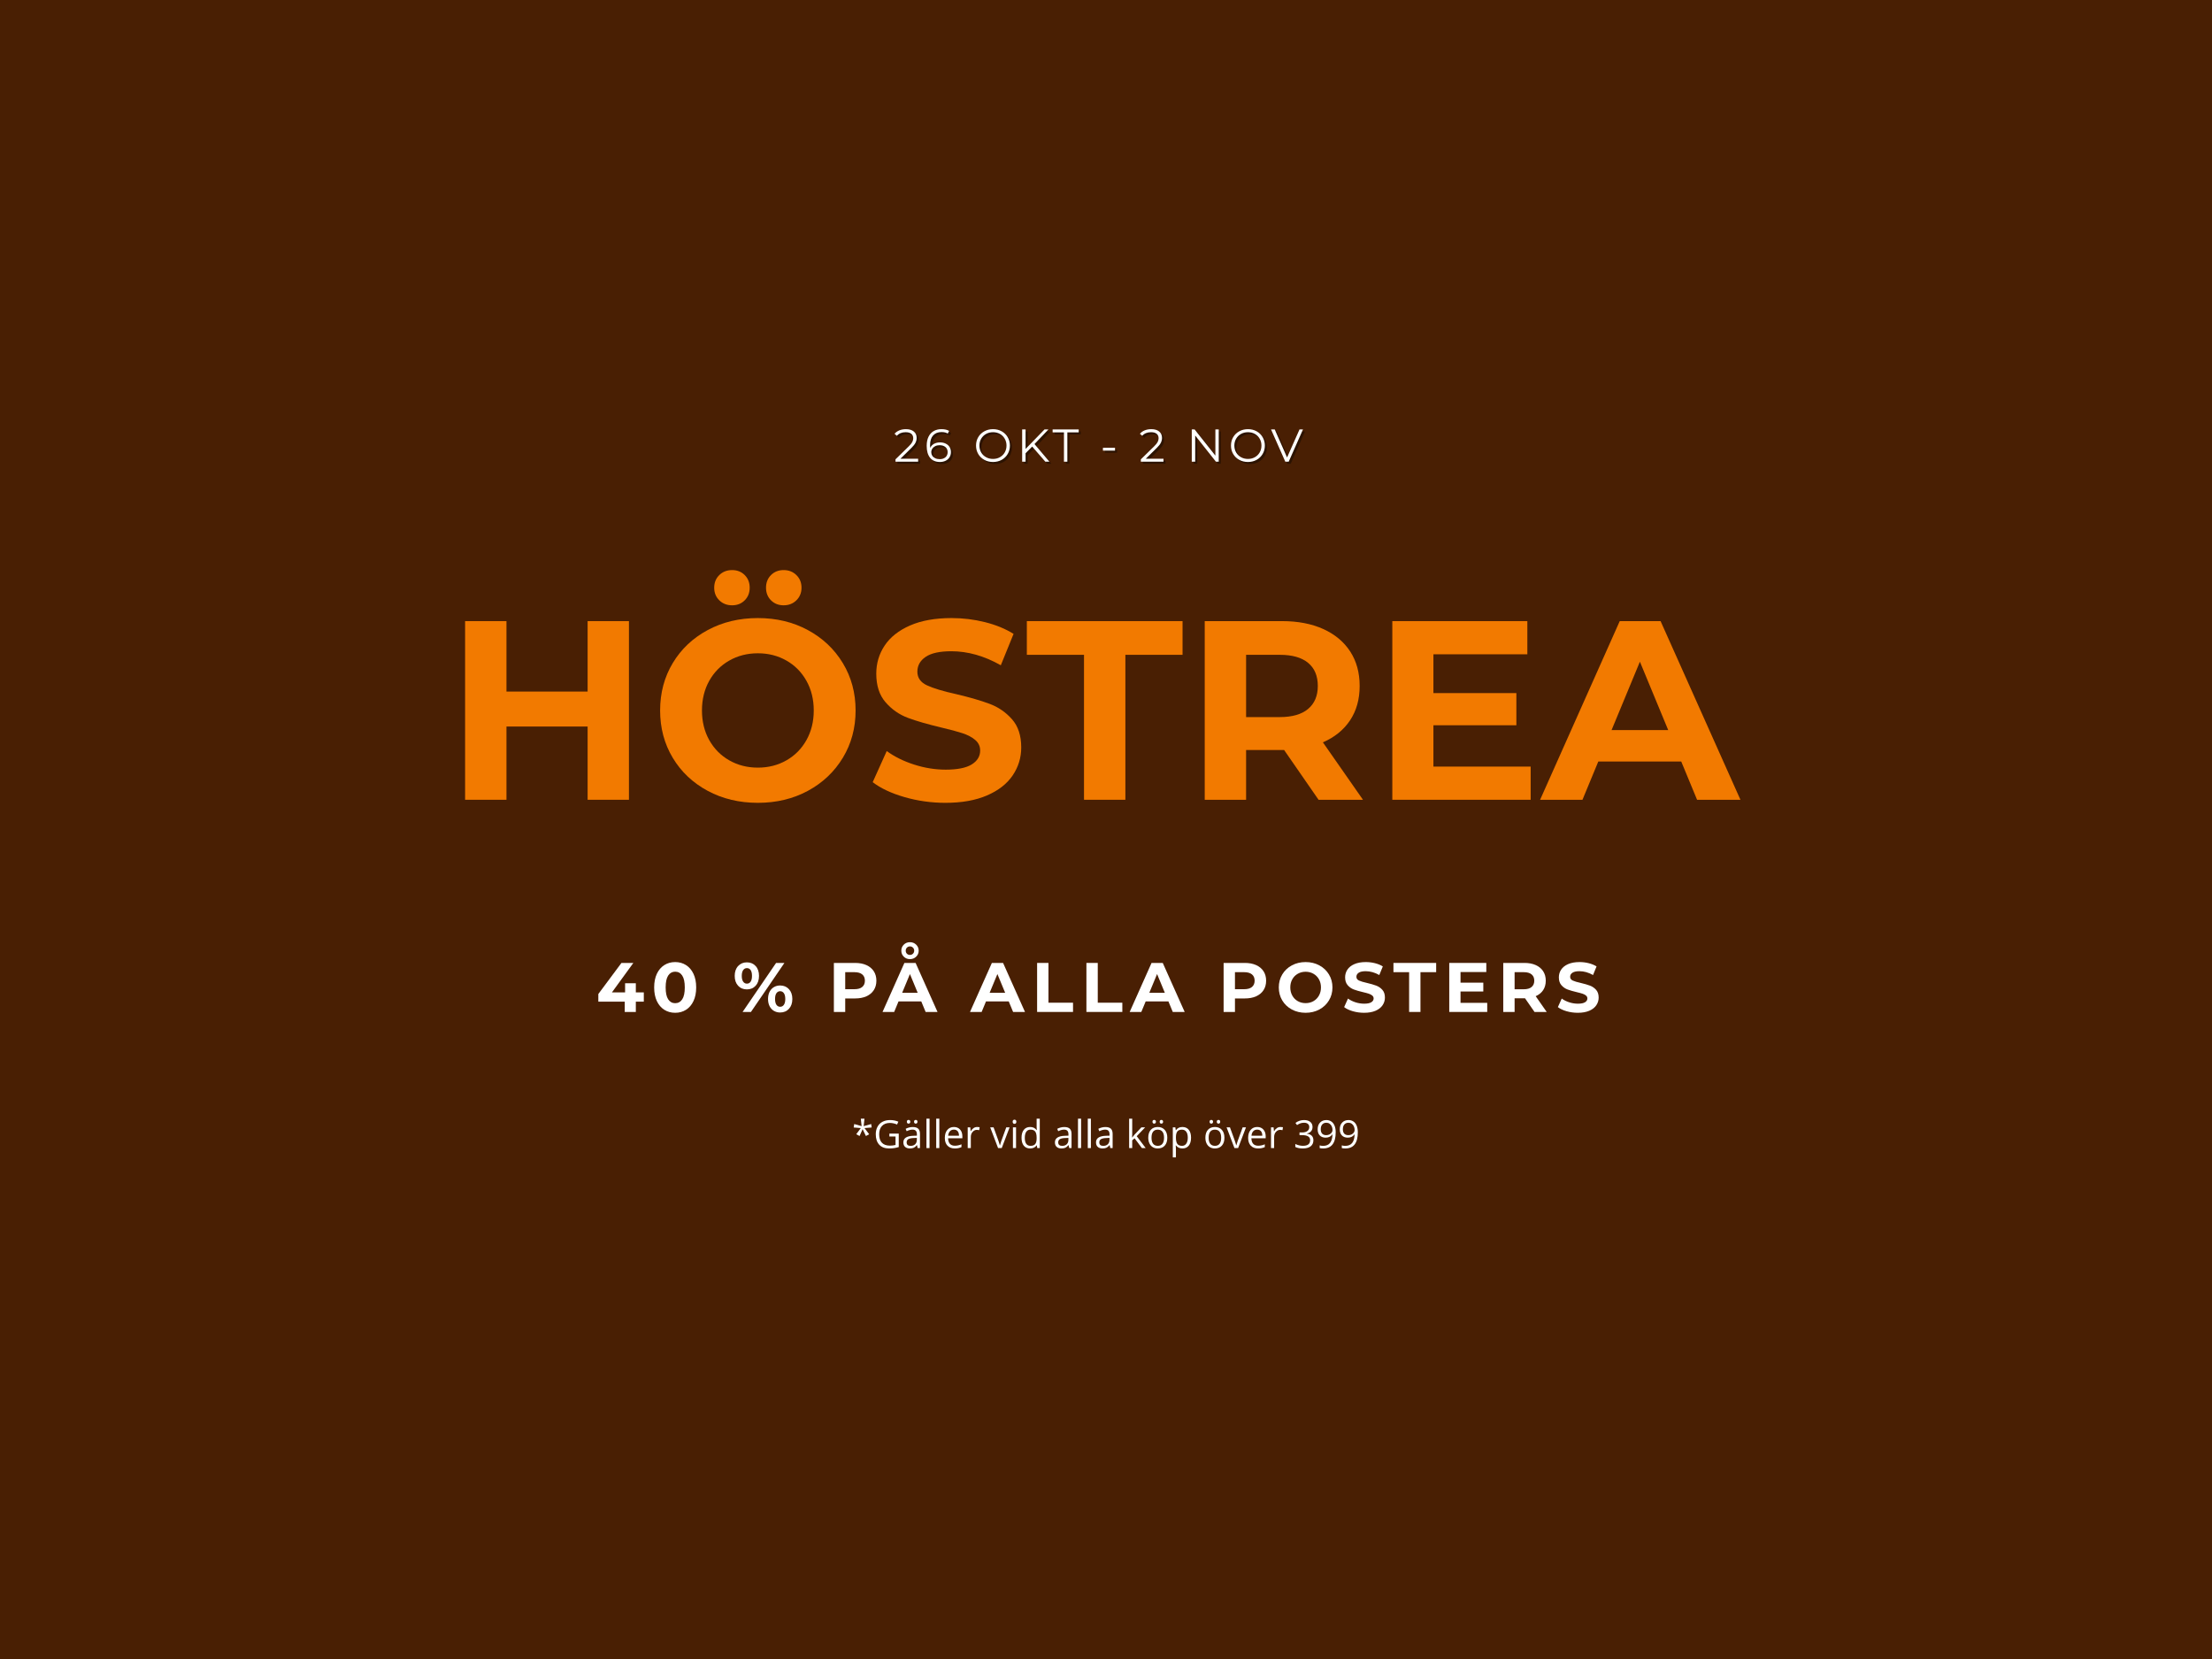
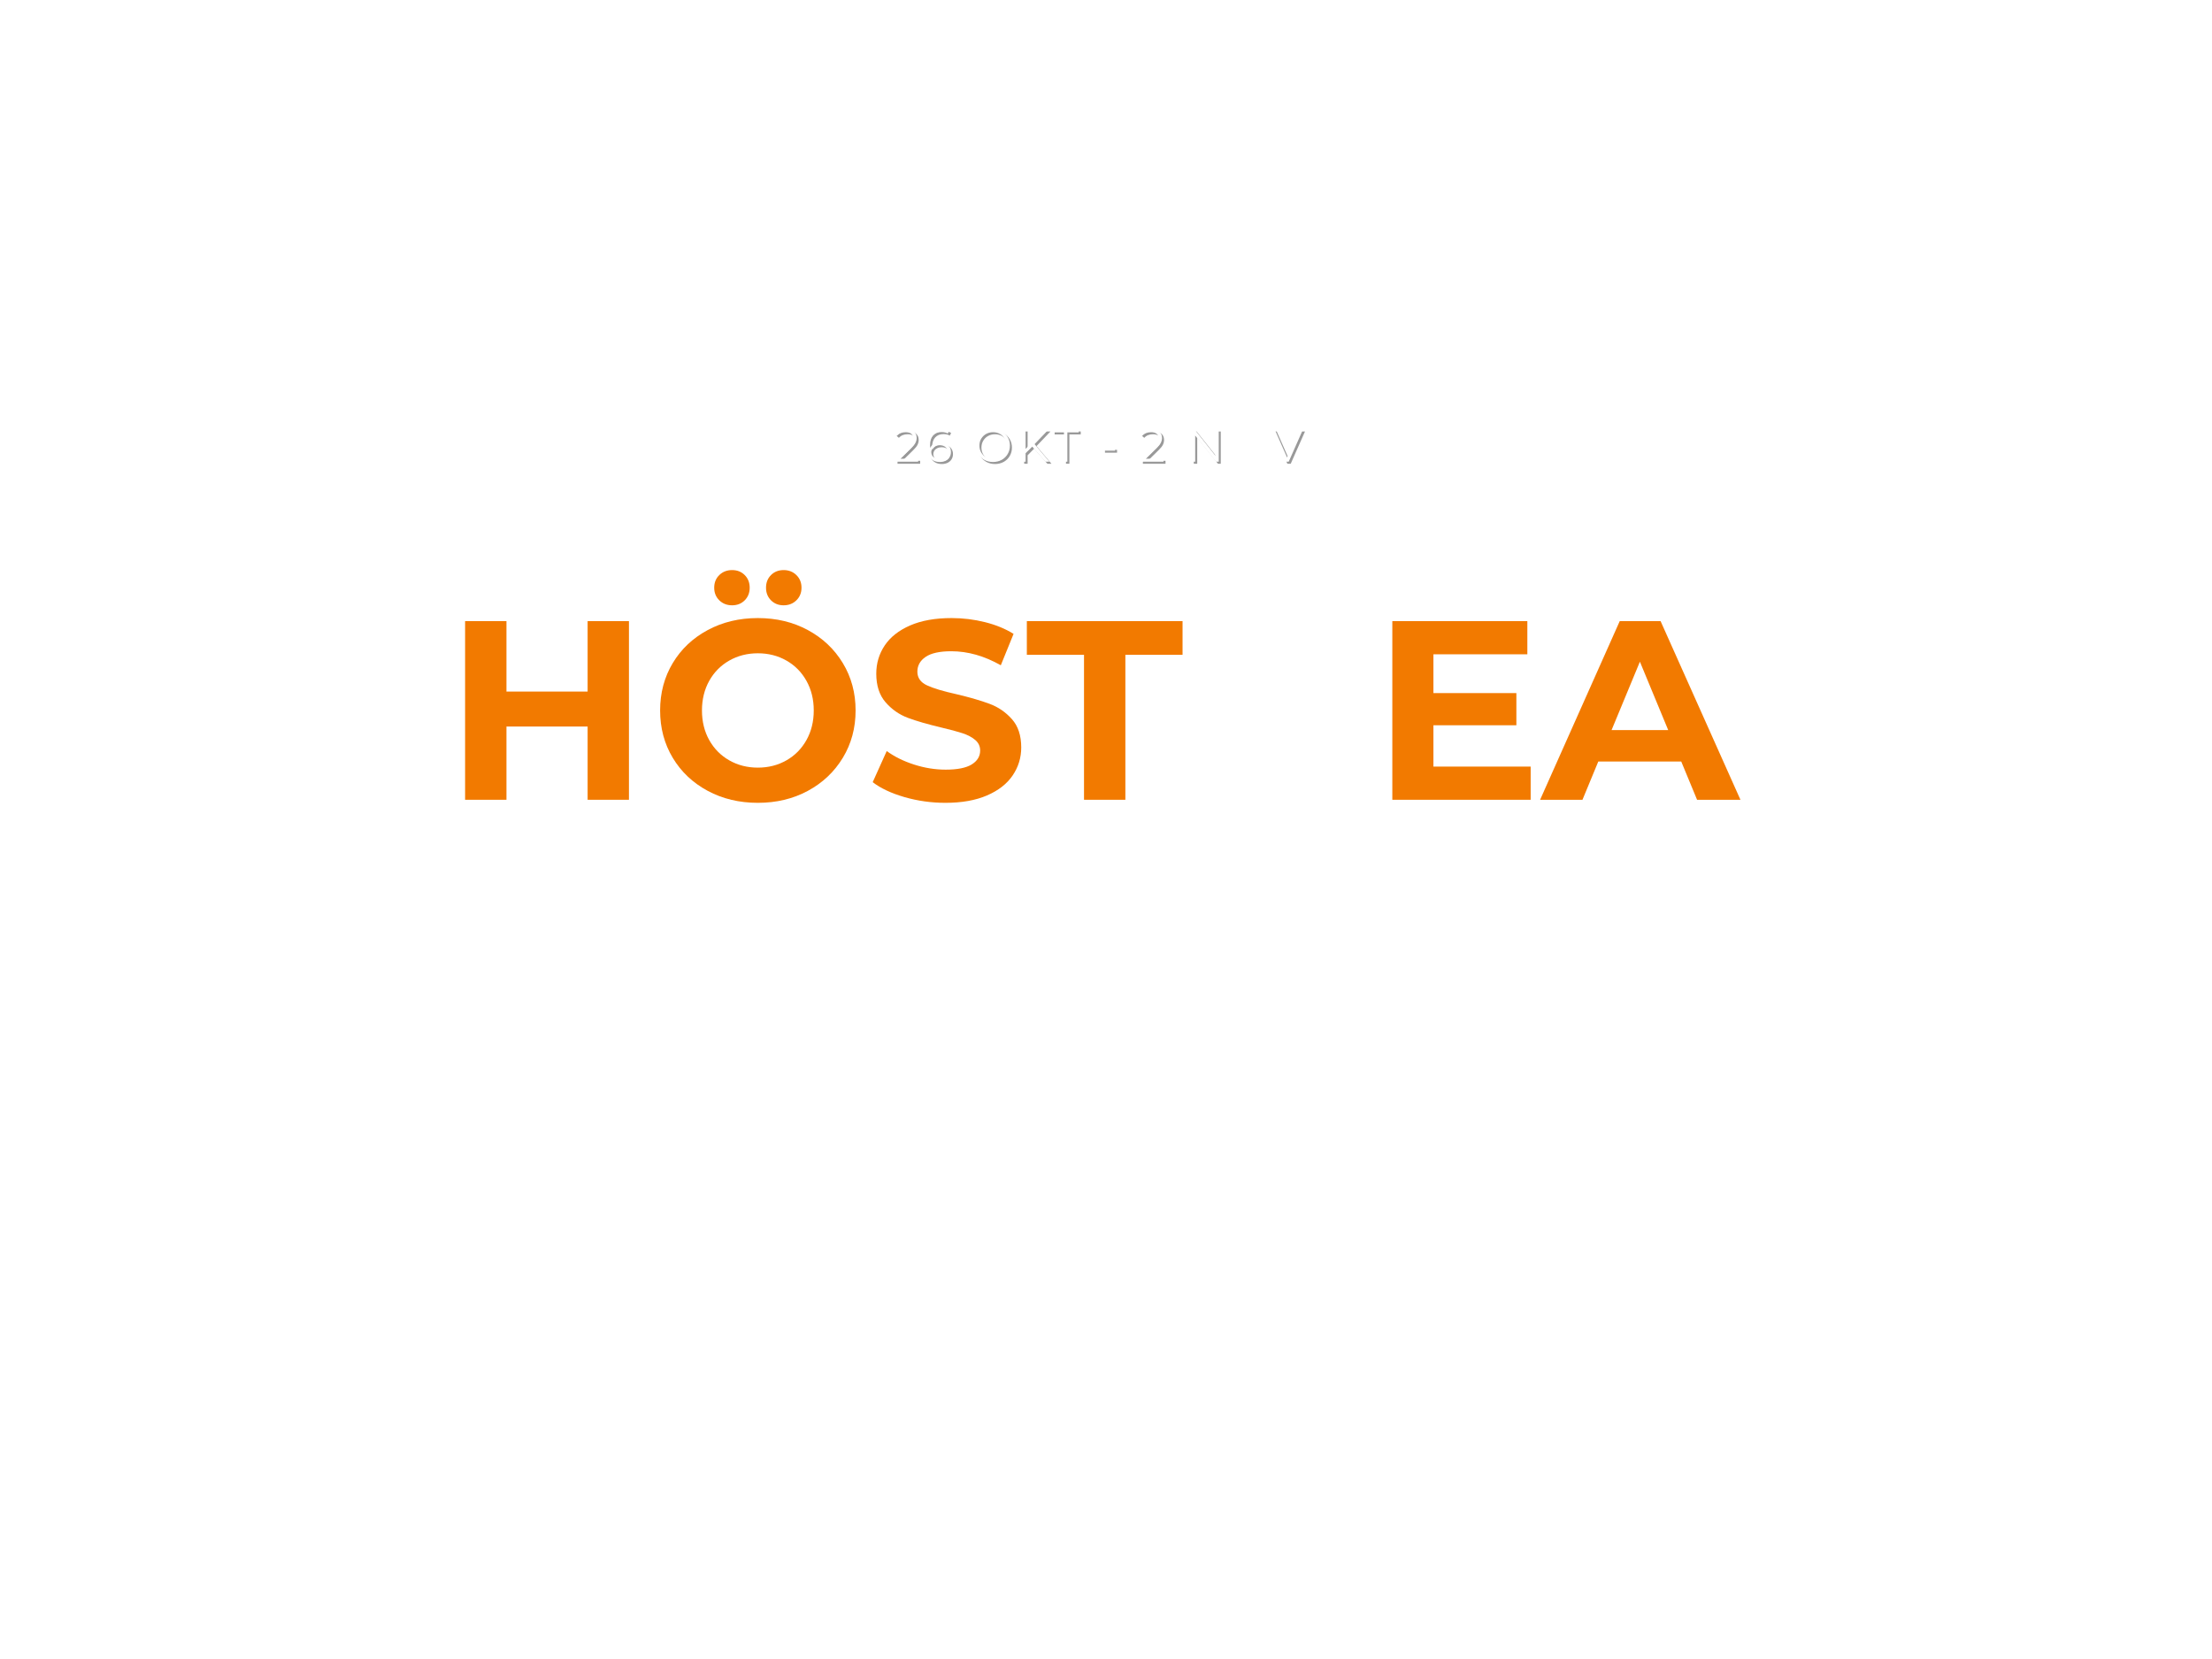
<svg xmlns="http://www.w3.org/2000/svg" version="1.0" preserveAspectRatio="xMidYMid meet" height="1200" viewBox="0 0 1200 900" zoomAndPan="magnify" width="1600">
  <defs>
    <g />
  </defs>
  <rect fill-opacity="1" height="1080" y="-90" fill="#ffffff" width="1440" x="-120" />
-   <rect fill-opacity="1" height="1080" y="-90" fill="#491f03" width="1440" x="-120" />
  <g fill-opacity="1" fill="#f27a00">
    <g transform="translate(240.829, 433.874)">
      <g>
        <path d="M 100.375 -96.922 L 100.375 0 L 77.953 0 L 77.953 -39.734 L 33.922 -39.734 L 33.922 0 L 11.484 0 L 11.484 -96.922 L 33.922 -96.922 L 33.922 -58.703 L 77.953 -58.703 L 77.953 -96.922 Z M 100.375 -96.922" />
      </g>
    </g>
  </g>
  <g fill-opacity="1" fill="#f27a00">
    <g transform="translate(352.703, 433.874)">
      <g>
        <path d="M 58.422 1.656 C 48.359 1.656 39.289 -0.508 31.219 -4.844 C 23.145 -9.188 16.82 -15.164 12.25 -22.781 C 7.688 -30.395 5.406 -38.953 5.406 -48.453 C 5.406 -57.961 7.688 -66.523 12.25 -74.141 C 16.82 -81.754 23.145 -87.727 31.219 -92.062 C 39.289 -96.406 48.359 -98.578 58.422 -98.578 C 68.484 -98.578 77.531 -96.406 85.562 -92.062 C 93.594 -87.727 99.914 -81.754 104.531 -74.141 C 109.145 -66.523 111.453 -57.961 111.453 -48.453 C 111.453 -38.953 109.145 -30.395 104.531 -22.781 C 99.914 -15.164 93.594 -9.188 85.562 -4.844 C 77.531 -0.508 68.484 1.656 58.422 1.656 Z M 58.422 -17.438 C 64.148 -17.438 69.32 -18.754 73.938 -21.391 C 78.551 -24.023 82.172 -27.691 84.797 -32.391 C 87.43 -37.098 88.75 -42.453 88.75 -48.453 C 88.75 -54.453 87.43 -59.805 84.797 -64.516 C 82.172 -69.223 78.551 -72.891 73.938 -75.516 C 69.32 -78.148 64.148 -79.469 58.422 -79.469 C 52.703 -79.469 47.535 -78.148 42.922 -75.516 C 38.305 -72.891 34.68 -69.223 32.047 -64.516 C 29.422 -59.805 28.109 -54.453 28.109 -48.453 C 28.109 -42.453 29.422 -37.098 32.047 -32.391 C 34.68 -27.691 38.305 -24.023 42.922 -21.391 C 47.535 -18.754 52.703 -17.438 58.422 -17.438 Z M 44.453 -105.5 C 41.68 -105.5 39.367 -106.398 37.516 -108.203 C 35.672 -110.004 34.75 -112.285 34.75 -115.047 C 34.75 -117.816 35.672 -120.102 37.516 -121.906 C 39.367 -123.707 41.68 -124.609 44.453 -124.609 C 47.223 -124.609 49.504 -123.707 51.297 -121.906 C 53.098 -120.102 54 -117.816 54 -115.047 C 54 -112.285 53.098 -110.004 51.297 -108.203 C 49.504 -106.398 47.223 -105.5 44.453 -105.5 Z M 72.422 -105.5 C 69.648 -105.5 67.363 -106.398 65.562 -108.203 C 63.758 -110.004 62.859 -112.285 62.859 -115.047 C 62.859 -117.816 63.758 -120.102 65.562 -121.906 C 67.363 -123.707 69.648 -124.609 72.422 -124.609 C 75.18 -124.609 77.484 -123.707 79.328 -121.906 C 81.18 -120.102 82.109 -117.816 82.109 -115.047 C 82.109 -112.285 81.18 -110.004 79.328 -108.203 C 77.484 -106.398 75.18 -105.5 72.422 -105.5 Z M 72.422 -105.5" />
      </g>
    </g>
  </g>
  <g fill-opacity="1" fill="#f27a00">
    <g transform="translate(469.56, 433.874)">
      <g>
        <path d="M 43.328 1.656 C 35.672 1.656 28.266 0.617 21.109 -1.453 C 13.961 -3.523 8.219 -6.223 3.875 -9.547 L 11.484 -26.438 C 15.641 -23.395 20.578 -20.953 26.297 -19.109 C 32.023 -17.266 37.75 -16.344 43.469 -16.344 C 49.844 -16.344 54.551 -17.285 57.594 -19.172 C 60.645 -21.066 62.172 -23.582 62.172 -26.719 C 62.172 -29.031 61.27 -30.945 59.469 -32.469 C 57.664 -33.988 55.352 -35.207 52.531 -36.125 C 49.719 -37.051 45.914 -38.07 41.125 -39.188 C 33.738 -40.938 27.691 -42.688 22.984 -44.438 C 18.273 -46.195 14.234 -49.016 10.859 -52.891 C 7.492 -56.766 5.812 -61.93 5.812 -68.391 C 5.812 -74.023 7.332 -79.125 10.375 -83.688 C 13.426 -88.258 18.02 -91.883 24.156 -94.562 C 30.289 -97.238 37.789 -98.578 46.656 -98.578 C 52.844 -98.578 58.891 -97.836 64.797 -96.359 C 70.703 -94.879 75.867 -92.758 80.297 -90 L 73.375 -72.969 C 64.426 -78.039 55.473 -80.578 46.516 -80.578 C 40.242 -80.578 35.609 -79.562 32.609 -77.531 C 29.609 -75.5 28.109 -72.82 28.109 -69.5 C 28.109 -66.176 29.836 -63.707 33.297 -62.094 C 36.754 -60.477 42.039 -58.883 49.156 -57.312 C 56.539 -55.562 62.582 -53.805 67.281 -52.047 C 71.988 -50.297 76.023 -47.531 79.391 -43.75 C 82.766 -39.969 84.453 -34.848 84.453 -28.391 C 84.453 -22.848 82.906 -17.789 79.812 -13.219 C 76.727 -8.656 72.094 -5.035 65.906 -2.359 C 59.719 0.316 52.191 1.656 43.328 1.656 Z M 43.328 1.656" />
      </g>
    </g>
  </g>
  <g fill-opacity="1" fill="#f27a00">
    <g transform="translate(556.511, 433.874)">
      <g>
        <path d="M 31.562 -78.641 L 0.547 -78.641 L 0.547 -96.922 L 85.016 -96.922 L 85.016 -78.641 L 54 -78.641 L 54 0 L 31.562 0 Z M 31.562 -78.641" />
      </g>
    </g>
  </g>
  <g fill-opacity="1" fill="#f27a00">
    <g transform="translate(642.078, 433.874)">
      <g>
-         <path d="M 73.234 0 L 54.547 -27 L 33.922 -27 L 33.922 0 L 11.484 0 L 11.484 -96.922 L 53.438 -96.922 C 62.02 -96.922 69.473 -95.488 75.797 -92.625 C 82.117 -89.758 86.988 -85.695 90.406 -80.438 C 93.82 -75.176 95.531 -68.945 95.531 -61.75 C 95.531 -54.551 93.801 -48.344 90.344 -43.125 C 86.883 -37.914 81.969 -33.926 75.594 -31.156 L 97.328 0 Z M 72.828 -61.75 C 72.828 -67.195 71.07 -71.375 67.562 -74.281 C 64.051 -77.188 58.93 -78.641 52.203 -78.641 L 33.922 -78.641 L 33.922 -44.859 L 52.203 -44.859 C 58.93 -44.859 64.051 -46.332 67.562 -49.281 C 71.07 -52.238 72.828 -56.395 72.828 -61.75 Z M 72.828 -61.75" />
-       </g>
+         </g>
    </g>
  </g>
  <g fill-opacity="1" fill="#f27a00">
    <g transform="translate(743.844, 433.874)">
      <g>
        <path d="M 86.531 -18 L 86.531 0 L 11.484 0 L 11.484 -96.922 L 84.734 -96.922 L 84.734 -78.922 L 33.781 -78.922 L 33.781 -57.875 L 78.781 -57.875 L 78.781 -40.422 L 33.781 -40.422 L 33.781 -18 Z M 86.531 -18" />
      </g>
    </g>
  </g>
  <g fill-opacity="1" fill="#f27a00">
    <g transform="translate(836.748, 433.874)">
      <g>
        <path d="M 75.312 -20.766 L 30.328 -20.766 L 21.734 0 L -1.25 0 L 41.953 -96.922 L 64.109 -96.922 L 107.438 0 L 83.906 0 Z M 68.25 -37.797 L 52.891 -74.906 L 37.516 -37.797 Z M 68.25 -37.797" />
      </g>
    </g>
  </g>
  <g fill-opacity="1" fill="#f27a00">
    <g transform="translate(942.817, 433.874)">
      <g />
    </g>
  </g>
  <g fill-opacity="0.4" fill="#000000">
    <g transform="translate(485.935, 251.574)">
      <g>
        <path d="M 13.25 -1.594 L 13.25 0 L 0.969 0 L 0.969 -1.281 L 8.25 -8.406 C 9.164 -9.301 9.785 -10.078 10.109 -10.734 C 10.43 -11.391 10.594 -12.051 10.594 -12.719 C 10.594 -13.758 10.238 -14.566 9.531 -15.141 C 8.82 -15.711 7.812 -16 6.5 -16 C 4.445 -16 2.852 -15.348 1.719 -14.047 L 0.453 -15.156 C 1.129 -15.945 2 -16.562 3.062 -17 C 4.125 -17.438 5.32 -17.656 6.656 -17.656 C 8.438 -17.656 9.848 -17.234 10.891 -16.391 C 11.93 -15.547 12.453 -14.391 12.453 -12.922 C 12.453 -12.023 12.25 -11.16 11.844 -10.328 C 11.445 -9.492 10.691 -8.535 9.578 -7.453 L 3.625 -1.594 Z M 13.25 -1.594" />
      </g>
    </g>
  </g>
  <g fill-opacity="0.4" fill="#000000">
    <g transform="translate(502.533, 251.574)">
      <g>
        <path d="M 8.547 -10.469 C 9.703 -10.469 10.723 -10.25 11.609 -9.812 C 12.504 -9.383 13.203 -8.773 13.703 -7.984 C 14.203 -7.191 14.453 -6.27 14.453 -5.219 C 14.453 -4.156 14.191 -3.211 13.672 -2.391 C 13.16 -1.578 12.445 -0.945 11.531 -0.5 C 10.625 -0.062 9.602 0.156 8.469 0.156 C 6.156 0.156 4.379 -0.602 3.141 -2.125 C 1.91 -3.656 1.297 -5.812 1.297 -8.594 C 1.297 -10.551 1.629 -12.203 2.297 -13.547 C 2.961 -14.898 3.895 -15.922 5.094 -16.609 C 6.301 -17.305 7.703 -17.656 9.297 -17.656 C 11.035 -17.656 12.422 -17.336 13.453 -16.703 L 12.719 -15.25 C 11.883 -15.801 10.754 -16.078 9.328 -16.078 C 7.391 -16.078 5.867 -15.461 4.766 -14.234 C 3.672 -13.016 3.125 -11.238 3.125 -8.906 C 3.125 -8.488 3.148 -8.008 3.203 -7.469 C 3.629 -8.426 4.316 -9.164 5.266 -9.688 C 6.223 -10.207 7.316 -10.469 8.547 -10.469 Z M 8.406 -1.375 C 9.664 -1.375 10.691 -1.719 11.484 -2.406 C 12.273 -3.102 12.672 -4.023 12.672 -5.172 C 12.672 -6.328 12.273 -7.242 11.484 -7.922 C 10.691 -8.609 9.625 -8.953 8.281 -8.953 C 7.395 -8.953 6.613 -8.785 5.938 -8.453 C 5.258 -8.117 4.727 -7.66 4.344 -7.078 C 3.969 -6.492 3.781 -5.844 3.781 -5.125 C 3.781 -4.457 3.957 -3.836 4.312 -3.266 C 4.664 -2.703 5.191 -2.242 5.891 -1.891 C 6.598 -1.547 7.438 -1.375 8.406 -1.375 Z M 8.406 -1.375" />
      </g>
    </g>
  </g>
  <g fill-opacity="0.4" fill="#000000">
    <g transform="translate(520.255, 251.574)">
      <g />
    </g>
  </g>
  <g fill-opacity="0.4" fill="#000000">
    <g transform="translate(529.304, 251.574)">
      <g>
        <path d="M 10.5 0.156 C 8.77 0.156 7.195 -0.227 5.781 -1 C 4.375 -1.781 3.273 -2.844 2.484 -4.188 C 1.691 -5.539 1.297 -7.062 1.297 -8.75 C 1.297 -10.438 1.691 -11.953 2.484 -13.297 C 3.273 -14.648 4.375 -15.711 5.781 -16.484 C 7.195 -17.266 8.77 -17.656 10.5 -17.656 C 12.227 -17.656 13.789 -17.27 15.188 -16.5 C 16.582 -15.727 17.676 -14.664 18.469 -13.312 C 19.27 -11.957 19.672 -10.438 19.672 -8.75 C 19.672 -7.062 19.27 -5.539 18.469 -4.188 C 17.676 -2.832 16.582 -1.77 15.188 -1 C 13.789 -0.227 12.227 0.156 10.5 0.156 Z M 10.5 -1.5 C 11.883 -1.5 13.133 -1.812 14.25 -2.438 C 15.363 -3.062 16.238 -3.926 16.875 -5.031 C 17.508 -6.145 17.828 -7.383 17.828 -8.75 C 17.828 -10.113 17.508 -11.348 16.875 -12.453 C 16.238 -13.566 15.363 -14.438 14.25 -15.062 C 13.133 -15.688 11.883 -16 10.5 -16 C 9.113 -16 7.859 -15.688 6.734 -15.062 C 5.609 -14.438 4.723 -13.566 4.078 -12.453 C 3.441 -11.348 3.125 -10.113 3.125 -8.75 C 3.125 -7.383 3.441 -6.145 4.078 -5.031 C 4.723 -3.926 5.609 -3.062 6.734 -2.438 C 7.859 -1.812 9.113 -1.5 10.5 -1.5 Z M 10.5 -1.5" />
      </g>
    </g>
  </g>
  <g fill-opacity="0.4" fill="#000000">
    <g transform="translate(552.776, 251.574)">
      <g>
        <path d="M 8.281 -8.219 L 4.703 -4.594 L 4.703 0 L 2.844 0 L 2.844 -17.5 L 4.703 -17.5 L 4.703 -6.922 L 14.969 -17.5 L 17.094 -17.5 L 9.531 -9.578 L 17.625 0 L 15.422 0 Z M 8.281 -8.219" />
      </g>
    </g>
  </g>
  <g fill-opacity="0.4" fill="#000000">
    <g transform="translate(572.048, 251.574)">
      <g>
        <path d="M 6.25 -15.906 L 0.094 -15.906 L 0.094 -17.5 L 14.25 -17.5 L 14.25 -15.906 L 8.094 -15.906 L 8.094 0 L 6.25 0 Z M 6.25 -15.906" />
      </g>
    </g>
  </g>
  <g fill-opacity="0.4" fill="#000000">
    <g transform="translate(588.896, 251.574)">
      <g />
    </g>
  </g>
  <g fill-opacity="0.4" fill="#000000">
    <g transform="translate(597.945, 251.574)">
      <g>
        <path d="M 1.5 -7.547 L 8.047 -7.547 L 8.047 -6 L 1.5 -6 Z M 1.5 -7.547" />
      </g>
    </g>
  </g>
  <g fill-opacity="0.4" fill="#000000">
    <g transform="translate(609.993, 251.574)">
      <g />
    </g>
  </g>
  <g fill-opacity="0.4" fill="#000000">
    <g transform="translate(619.042, 251.574)">
      <g>
        <path d="M 13.25 -1.594 L 13.25 0 L 0.969 0 L 0.969 -1.281 L 8.25 -8.406 C 9.164 -9.301 9.785 -10.078 10.109 -10.734 C 10.43 -11.391 10.594 -12.051 10.594 -12.719 C 10.594 -13.758 10.238 -14.566 9.531 -15.141 C 8.82 -15.711 7.812 -16 6.5 -16 C 4.445 -16 2.852 -15.348 1.719 -14.047 L 0.453 -15.156 C 1.129 -15.945 2 -16.562 3.062 -17 C 4.125 -17.438 5.32 -17.656 6.656 -17.656 C 8.438 -17.656 9.848 -17.234 10.891 -16.391 C 11.93 -15.547 12.453 -14.391 12.453 -12.922 C 12.453 -12.023 12.25 -11.16 11.844 -10.328 C 11.445 -9.492 10.691 -8.535 9.578 -7.453 L 3.625 -1.594 Z M 13.25 -1.594" />
      </g>
    </g>
  </g>
  <g fill-opacity="0.4" fill="#000000">
    <g transform="translate(635.74, 251.574)">
      <g />
    </g>
  </g>
  <g fill-opacity="0.4" fill="#000000">
    <g transform="translate(644.789, 251.574)">
      <g>
        <path d="M 17.469 -17.5 L 17.469 0 L 15.953 0 L 4.703 -14.203 L 4.703 0 L 2.844 0 L 2.844 -17.5 L 4.375 -17.5 L 15.656 -3.297 L 15.656 -17.5 Z M 17.469 -17.5" />
      </g>
    </g>
  </g>
  <g fill-opacity="0.4" fill="#000000">
    <g transform="translate(667.611, 251.574)">
      <g>
+         </g>
+     </g>
+   </g>
+   <g fill-opacity="0.4" fill="#000000">
+     <g transform="translate(690.557, 251.574)">
+       <g>
+         <path d="M 17.406 -17.5 L 9.656 0 L 7.828 0 L 0.078 -17.5 L 2.078 -17.5 L 8.781 -2.297 L 15.531 -17.5 Z M 17.406 -17.5" />
+       </g>
+     </g>
+   </g>
+   <g fill-opacity="1" fill="#ffffff">
+     <g transform="translate(484.83, 250.469)">
+       <g>
+         <path d="M 13.25 -1.594 L 13.25 0 L 0.969 0 L 0.969 -1.281 L 8.25 -8.406 C 9.164 -9.301 9.785 -10.078 10.109 -10.734 C 10.43 -11.391 10.594 -12.051 10.594 -12.719 C 10.594 -13.758 10.238 -14.566 9.531 -15.141 C 8.82 -15.711 7.812 -16 6.5 -16 C 4.445 -16 2.852 -15.348 1.719 -14.047 L 0.453 -15.156 C 1.129 -15.945 2 -16.562 3.062 -17 C 4.125 -17.438 5.32 -17.656 6.656 -17.656 C 8.438 -17.656 9.848 -17.234 10.891 -16.391 C 11.93 -15.547 12.453 -14.391 12.453 -12.922 C 12.453 -12.023 12.25 -11.16 11.844 -10.328 C 11.445 -9.492 10.691 -8.535 9.578 -7.453 L 3.625 -1.594 Z M 13.25 -1.594" />
+       </g>
+     </g>
+   </g>
+   <g fill-opacity="1" fill="#ffffff">
+     <g transform="translate(501.428, 250.469)">
+       <g>
+         <path d="M 8.547 -10.469 C 9.703 -10.469 10.723 -10.25 11.609 -9.812 C 12.504 -9.383 13.203 -8.773 13.703 -7.984 C 14.203 -7.191 14.453 -6.27 14.453 -5.219 C 14.453 -4.156 14.191 -3.211 13.672 -2.391 C 13.16 -1.578 12.445 -0.945 11.531 -0.5 C 10.625 -0.062 9.602 0.156 8.469 0.156 C 6.156 0.156 4.379 -0.602 3.141 -2.125 C 1.91 -3.656 1.297 -5.812 1.297 -8.594 C 1.297 -10.551 1.629 -12.203 2.297 -13.547 C 2.961 -14.898 3.895 -15.922 5.094 -16.609 C 6.301 -17.305 7.703 -17.656 9.297 -17.656 C 11.035 -17.656 12.422 -17.336 13.453 -16.703 L 12.719 -15.25 C 11.883 -15.801 10.754 -16.078 9.328 -16.078 C 7.391 -16.078 5.867 -15.461 4.766 -14.234 C 3.672 -13.016 3.125 -11.238 3.125 -8.906 C 3.125 -8.488 3.148 -8.008 3.203 -7.469 C 3.629 -8.426 4.316 -9.164 5.266 -9.688 C 6.223 -10.207 7.316 -10.469 8.547 -10.469 Z M 8.406 -1.375 C 9.664 -1.375 10.691 -1.719 11.484 -2.406 C 12.273 -3.102 12.672 -4.023 12.672 -5.172 C 12.672 -6.328 12.273 -7.242 11.484 -7.922 C 10.691 -8.609 9.625 -8.953 8.281 -8.953 C 7.395 -8.953 6.613 -8.785 5.938 -8.453 C 5.258 -8.117 4.727 -7.66 4.344 -7.078 C 3.969 -6.492 3.781 -5.844 3.781 -5.125 C 3.781 -4.457 3.957 -3.836 4.312 -3.266 C 4.664 -2.703 5.191 -2.242 5.891 -1.891 C 6.598 -1.547 7.438 -1.375 8.406 -1.375 Z M 8.406 -1.375" />
+       </g>
+     </g>
+   </g>
+   <g fill-opacity="1" fill="#ffffff">
+     <g transform="translate(519.151, 250.469)">
+       <g />
+     </g>
+   </g>
+   <g fill-opacity="1" fill="#ffffff">
+     <g transform="translate(528.2, 250.469)">
+       <g>
        <path d="M 10.5 0.156 C 8.77 0.156 7.195 -0.227 5.781 -1 C 4.375 -1.781 3.273 -2.844 2.484 -4.188 C 1.691 -5.539 1.297 -7.062 1.297 -8.75 C 1.297 -10.438 1.691 -11.953 2.484 -13.297 C 3.273 -14.648 4.375 -15.711 5.781 -16.484 C 7.195 -17.266 8.77 -17.656 10.5 -17.656 C 12.227 -17.656 13.789 -17.27 15.188 -16.5 C 16.582 -15.727 17.676 -14.664 18.469 -13.312 C 19.27 -11.957 19.672 -10.438 19.672 -8.75 C 19.672 -7.062 19.27 -5.539 18.469 -4.188 C 17.676 -2.832 16.582 -1.77 15.188 -1 C 13.789 -0.227 12.227 0.156 10.5 0.156 Z M 10.5 -1.5 C 11.883 -1.5 13.133 -1.812 14.25 -2.438 C 15.363 -3.062 16.238 -3.926 16.875 -5.031 C 17.508 -6.145 17.828 -7.383 17.828 -8.75 C 17.828 -10.113 17.508 -11.348 16.875 -12.453 C 16.238 -13.566 15.363 -14.438 14.25 -15.062 C 13.133 -15.688 11.883 -16 10.5 -16 C 9.113 -16 7.859 -15.688 6.734 -15.062 C 5.609 -14.438 4.723 -13.566 4.078 -12.453 C 3.441 -11.348 3.125 -10.113 3.125 -8.75 C 3.125 -7.383 3.441 -6.145 4.078 -5.031 C 4.723 -3.926 5.609 -3.062 6.734 -2.438 C 7.859 -1.812 9.113 -1.5 10.5 -1.5 Z M 10.5 -1.5" />
      </g>
    </g>
  </g>
-   <g fill-opacity="0.4" fill="#000000">
-     <g transform="translate(690.557, 251.574)">
+   <g fill-opacity="1" fill="#ffffff">
+     <g transform="translate(551.671, 250.469)">
+       <g>
+         <path d="M 8.281 -8.219 L 4.703 -4.594 L 4.703 0 L 2.844 0 L 2.844 -17.5 L 4.703 -17.5 L 4.703 -6.922 L 14.969 -17.5 L 17.094 -17.5 L 9.531 -9.578 L 17.625 0 L 15.422 0 Z M 8.281 -8.219" />
+       </g>
+     </g>
+   </g>
+   <g fill-opacity="1" fill="#ffffff">
+     <g transform="translate(570.943, 250.469)">
+       <g>
+         <path d="M 6.25 -15.906 L 0.094 -15.906 L 0.094 -17.5 L 14.25 -17.5 L 14.25 -15.906 L 8.094 -15.906 L 8.094 0 L 6.25 0 Z M 6.25 -15.906" />
+       </g>
+     </g>
+   </g>
+   <g fill-opacity="1" fill="#ffffff">
+     <g transform="translate(587.791, 250.469)">
+       <g />
+     </g>
+   </g>
+   <g fill-opacity="1" fill="#ffffff">
+     <g transform="translate(596.84, 250.469)">
+       <g>
+         <path d="M 1.5 -7.547 L 8.047 -7.547 L 8.047 -6 L 1.5 -6 Z M 1.5 -7.547" />
+       </g>
+     </g>
+   </g>
+   <g fill-opacity="1" fill="#ffffff">
+     <g transform="translate(608.888, 250.469)">
+       <g />
+     </g>
+   </g>
+   <g fill-opacity="1" fill="#ffffff">
+     <g transform="translate(617.937, 250.469)">
+       <g>
+         <path d="M 13.25 -1.594 L 13.25 0 L 0.969 0 L 0.969 -1.281 L 8.25 -8.406 C 9.164 -9.301 9.785 -10.078 10.109 -10.734 C 10.43 -11.391 10.594 -12.051 10.594 -12.719 C 10.594 -13.758 10.238 -14.566 9.531 -15.141 C 8.82 -15.711 7.812 -16 6.5 -16 C 4.445 -16 2.852 -15.348 1.719 -14.047 L 0.453 -15.156 C 1.129 -15.945 2 -16.562 3.062 -17 C 4.125 -17.438 5.32 -17.656 6.656 -17.656 C 8.438 -17.656 9.848 -17.234 10.891 -16.391 C 11.93 -15.547 12.453 -14.391 12.453 -12.922 C 12.453 -12.023 12.25 -11.16 11.844 -10.328 C 11.445 -9.492 10.691 -8.535 9.578 -7.453 L 3.625 -1.594 Z M 13.25 -1.594" />
+       </g>
+     </g>
+   </g>
+   <g fill-opacity="1" fill="#ffffff">
+     <g transform="translate(634.635, 250.469)">
+       <g />
+     </g>
+   </g>
+   <g fill-opacity="1" fill="#ffffff">
+     <g transform="translate(643.684, 250.469)">
+       <g>
+         <path d="M 17.469 -17.5 L 17.469 0 L 15.953 0 L 4.703 -14.203 L 4.703 0 L 2.844 0 L 2.844 -17.5 L 4.375 -17.5 L 15.656 -3.297 L 15.656 -17.5 Z M 17.469 -17.5" />
+       </g>
+     </g>
+   </g>
+   <g fill-opacity="1" fill="#ffffff">
+     <g transform="translate(666.506, 250.469)">
+       <g>
+         <path d="M 10.5 0.156 C 8.77 0.156 7.195 -0.227 5.781 -1 C 4.375 -1.781 3.273 -2.844 2.484 -4.188 C 1.691 -5.539 1.297 -7.062 1.297 -8.75 C 1.297 -10.438 1.691 -11.953 2.484 -13.297 C 3.273 -14.648 4.375 -15.711 5.781 -16.484 C 7.195 -17.266 8.77 -17.656 10.5 -17.656 C 12.227 -17.656 13.789 -17.27 15.188 -16.5 C 16.582 -15.727 17.676 -14.664 18.469 -13.312 C 19.27 -11.957 19.672 -10.438 19.672 -8.75 C 19.672 -7.062 19.27 -5.539 18.469 -4.188 C 17.676 -2.832 16.582 -1.77 15.188 -1 C 13.789 -0.227 12.227 0.156 10.5 0.156 Z M 10.5 -1.5 C 11.883 -1.5 13.133 -1.812 14.25 -2.438 C 15.363 -3.062 16.238 -3.926 16.875 -5.031 C 17.508 -6.145 17.828 -7.383 17.828 -8.75 C 17.828 -10.113 17.508 -11.348 16.875 -12.453 C 16.238 -13.566 15.363 -14.438 14.25 -15.062 C 13.133 -15.688 11.883 -16 10.5 -16 C 9.113 -16 7.859 -15.688 6.734 -15.062 C 5.609 -14.438 4.723 -13.566 4.078 -12.453 C 3.441 -11.348 3.125 -10.113 3.125 -8.75 C 3.125 -7.383 3.441 -6.145 4.078 -5.031 C 4.723 -3.926 5.609 -3.062 6.734 -2.438 C 7.859 -1.812 9.113 -1.5 10.5 -1.5 Z M 10.5 -1.5" />
+       </g>
+     </g>
+   </g>
+   <g fill-opacity="1" fill="#ffffff">
+     <g transform="translate(689.452, 250.469)">
      <g>
        <path d="M 17.406 -17.5 L 9.656 0 L 7.828 0 L 0.078 -17.5 L 2.078 -17.5 L 8.781 -2.297 L 15.531 -17.5 Z M 17.406 -17.5" />
      </g>
    </g>
  </g>
  <g fill-opacity="1" fill="#ffffff">
-     <g transform="translate(484.83, 250.469)">
-       <g>
-         <path d="M 13.25 -1.594 L 13.25 0 L 0.969 0 L 0.969 -1.281 L 8.25 -8.406 C 9.164 -9.301 9.785 -10.078 10.109 -10.734 C 10.43 -11.391 10.594 -12.051 10.594 -12.719 C 10.594 -13.758 10.238 -14.566 9.531 -15.141 C 8.82 -15.711 7.812 -16 6.5 -16 C 4.445 -16 2.852 -15.348 1.719 -14.047 L 0.453 -15.156 C 1.129 -15.945 2 -16.562 3.062 -17 C 4.125 -17.438 5.32 -17.656 6.656 -17.656 C 8.438 -17.656 9.848 -17.234 10.891 -16.391 C 11.93 -15.547 12.453 -14.391 12.453 -12.922 C 12.453 -12.023 12.25 -11.16 11.844 -10.328 C 11.445 -9.492 10.691 -8.535 9.578 -7.453 L 3.625 -1.594 Z M 13.25 -1.594" />
-       </g>
-     </g>
-   </g>
-   <g fill-opacity="1" fill="#ffffff">
-     <g transform="translate(501.428, 250.469)">
-       <g>
-         <path d="M 8.547 -10.469 C 9.703 -10.469 10.723 -10.25 11.609 -9.812 C 12.504 -9.383 13.203 -8.773 13.703 -7.984 C 14.203 -7.191 14.453 -6.27 14.453 -5.219 C 14.453 -4.156 14.191 -3.211 13.672 -2.391 C 13.16 -1.578 12.445 -0.945 11.531 -0.5 C 10.625 -0.062 9.602 0.156 8.469 0.156 C 6.156 0.156 4.379 -0.602 3.141 -2.125 C 1.91 -3.656 1.297 -5.812 1.297 -8.594 C 1.297 -10.551 1.629 -12.203 2.297 -13.547 C 2.961 -14.898 3.895 -15.922 5.094 -16.609 C 6.301 -17.305 7.703 -17.656 9.297 -17.656 C 11.035 -17.656 12.422 -17.336 13.453 -16.703 L 12.719 -15.25 C 11.883 -15.801 10.754 -16.078 9.328 -16.078 C 7.391 -16.078 5.867 -15.461 4.766 -14.234 C 3.672 -13.016 3.125 -11.238 3.125 -8.906 C 3.125 -8.488 3.148 -8.008 3.203 -7.469 C 3.629 -8.426 4.316 -9.164 5.266 -9.688 C 6.223 -10.207 7.316 -10.469 8.547 -10.469 Z M 8.406 -1.375 C 9.664 -1.375 10.691 -1.719 11.484 -2.406 C 12.273 -3.102 12.672 -4.023 12.672 -5.172 C 12.672 -6.328 12.273 -7.242 11.484 -7.922 C 10.691 -8.609 9.625 -8.953 8.281 -8.953 C 7.395 -8.953 6.613 -8.785 5.938 -8.453 C 5.258 -8.117 4.727 -7.66 4.344 -7.078 C 3.969 -6.492 3.781 -5.844 3.781 -5.125 C 3.781 -4.457 3.957 -3.836 4.312 -3.266 C 4.664 -2.703 5.191 -2.242 5.891 -1.891 C 6.598 -1.547 7.438 -1.375 8.406 -1.375 Z M 8.406 -1.375" />
-       </g>
-     </g>
-   </g>
-   <g fill-opacity="1" fill="#ffffff">
-     <g transform="translate(519.151, 250.469)">
-       <g />
-     </g>
-   </g>
-   <g fill-opacity="1" fill="#ffffff">
-     <g transform="translate(528.2, 250.469)">
-       <g>
-         <path d="M 10.5 0.156 C 8.77 0.156 7.195 -0.227 5.781 -1 C 4.375 -1.781 3.273 -2.844 2.484 -4.188 C 1.691 -5.539 1.297 -7.062 1.297 -8.75 C 1.297 -10.438 1.691 -11.953 2.484 -13.297 C 3.273 -14.648 4.375 -15.711 5.781 -16.484 C 7.195 -17.266 8.77 -17.656 10.5 -17.656 C 12.227 -17.656 13.789 -17.27 15.188 -16.5 C 16.582 -15.727 17.676 -14.664 18.469 -13.312 C 19.27 -11.957 19.672 -10.438 19.672 -8.75 C 19.672 -7.062 19.27 -5.539 18.469 -4.188 C 17.676 -2.832 16.582 -1.77 15.188 -1 C 13.789 -0.227 12.227 0.156 10.5 0.156 Z M 10.5 -1.5 C 11.883 -1.5 13.133 -1.812 14.25 -2.438 C 15.363 -3.062 16.238 -3.926 16.875 -5.031 C 17.508 -6.145 17.828 -7.383 17.828 -8.75 C 17.828 -10.113 17.508 -11.348 16.875 -12.453 C 16.238 -13.566 15.363 -14.438 14.25 -15.062 C 13.133 -15.688 11.883 -16 10.5 -16 C 9.113 -16 7.859 -15.688 6.734 -15.062 C 5.609 -14.438 4.723 -13.566 4.078 -12.453 C 3.441 -11.348 3.125 -10.113 3.125 -8.75 C 3.125 -7.383 3.441 -6.145 4.078 -5.031 C 4.723 -3.926 5.609 -3.062 6.734 -2.438 C 7.859 -1.812 9.113 -1.5 10.5 -1.5 Z M 10.5 -1.5" />
-       </g>
-     </g>
-   </g>
-   <g fill-opacity="1" fill="#ffffff">
-     <g transform="translate(551.671, 250.469)">
-       <g>
-         <path d="M 8.281 -8.219 L 4.703 -4.594 L 4.703 0 L 2.844 0 L 2.844 -17.5 L 4.703 -17.5 L 4.703 -6.922 L 14.969 -17.5 L 17.094 -17.5 L 9.531 -9.578 L 17.625 0 L 15.422 0 Z M 8.281 -8.219" />
-       </g>
-     </g>
-   </g>
-   <g fill-opacity="1" fill="#ffffff">
-     <g transform="translate(570.943, 250.469)">
-       <g>
-         <path d="M 6.25 -15.906 L 0.094 -15.906 L 0.094 -17.5 L 14.25 -17.5 L 14.25 -15.906 L 8.094 -15.906 L 8.094 0 L 6.25 0 Z M 6.25 -15.906" />
-       </g>
-     </g>
-   </g>
-   <g fill-opacity="1" fill="#ffffff">
-     <g transform="translate(587.791, 250.469)">
-       <g />
-     </g>
-   </g>
-   <g fill-opacity="1" fill="#ffffff">
-     <g transform="translate(596.84, 250.469)">
-       <g>
-         <path d="M 1.5 -7.547 L 8.047 -7.547 L 8.047 -6 L 1.5 -6 Z M 1.5 -7.547" />
-       </g>
-     </g>
-   </g>
-   <g fill-opacity="1" fill="#ffffff">
-     <g transform="translate(608.888, 250.469)">
-       <g />
-     </g>
-   </g>
-   <g fill-opacity="1" fill="#ffffff">
-     <g transform="translate(617.937, 250.469)">
-       <g>
-         <path d="M 13.25 -1.594 L 13.25 0 L 0.969 0 L 0.969 -1.281 L 8.25 -8.406 C 9.164 -9.301 9.785 -10.078 10.109 -10.734 C 10.43 -11.391 10.594 -12.051 10.594 -12.719 C 10.594 -13.758 10.238 -14.566 9.531 -15.141 C 8.82 -15.711 7.812 -16 6.5 -16 C 4.445 -16 2.852 -15.348 1.719 -14.047 L 0.453 -15.156 C 1.129 -15.945 2 -16.562 3.062 -17 C 4.125 -17.438 5.32 -17.656 6.656 -17.656 C 8.438 -17.656 9.848 -17.234 10.891 -16.391 C 11.93 -15.547 12.453 -14.391 12.453 -12.922 C 12.453 -12.023 12.25 -11.16 11.844 -10.328 C 11.445 -9.492 10.691 -8.535 9.578 -7.453 L 3.625 -1.594 Z M 13.25 -1.594" />
-       </g>
-     </g>
-   </g>
-   <g fill-opacity="1" fill="#ffffff">
-     <g transform="translate(634.635, 250.469)">
-       <g />
-     </g>
-   </g>
-   <g fill-opacity="1" fill="#ffffff">
-     <g transform="translate(643.684, 250.469)">
-       <g>
-         <path d="M 17.469 -17.5 L 17.469 0 L 15.953 0 L 4.703 -14.203 L 4.703 0 L 2.844 0 L 2.844 -17.5 L 4.375 -17.5 L 15.656 -3.297 L 15.656 -17.5 Z M 17.469 -17.5" />
-       </g>
-     </g>
-   </g>
-   <g fill-opacity="1" fill="#ffffff">
-     <g transform="translate(666.506, 250.469)">
-       <g>
-         <path d="M 10.5 0.156 C 8.77 0.156 7.195 -0.227 5.781 -1 C 4.375 -1.781 3.273 -2.844 2.484 -4.188 C 1.691 -5.539 1.297 -7.062 1.297 -8.75 C 1.297 -10.438 1.691 -11.953 2.484 -13.297 C 3.273 -14.648 4.375 -15.711 5.781 -16.484 C 7.195 -17.266 8.77 -17.656 10.5 -17.656 C 12.227 -17.656 13.789 -17.27 15.188 -16.5 C 16.582 -15.727 17.676 -14.664 18.469 -13.312 C 19.27 -11.957 19.672 -10.438 19.672 -8.75 C 19.672 -7.062 19.27 -5.539 18.469 -4.188 C 17.676 -2.832 16.582 -1.77 15.188 -1 C 13.789 -0.227 12.227 0.156 10.5 0.156 Z M 10.5 -1.5 C 11.883 -1.5 13.133 -1.812 14.25 -2.438 C 15.363 -3.062 16.238 -3.926 16.875 -5.031 C 17.508 -6.145 17.828 -7.383 17.828 -8.75 C 17.828 -10.113 17.508 -11.348 16.875 -12.453 C 16.238 -13.566 15.363 -14.438 14.25 -15.062 C 13.133 -15.688 11.883 -16 10.5 -16 C 9.113 -16 7.859 -15.688 6.734 -15.062 C 5.609 -14.438 4.723 -13.566 4.078 -12.453 C 3.441 -11.348 3.125 -10.113 3.125 -8.75 C 3.125 -7.383 3.441 -6.145 4.078 -5.031 C 4.723 -3.926 5.609 -3.062 6.734 -2.438 C 7.859 -1.812 9.113 -1.5 10.5 -1.5 Z M 10.5 -1.5" />
-       </g>
-     </g>
-   </g>
-   <g fill-opacity="1" fill="#ffffff">
-     <g transform="translate(689.452, 250.469)">
-       <g>
-         <path d="M 17.406 -17.5 L 9.656 0 L 7.828 0 L 0.078 -17.5 L 2.078 -17.5 L 8.781 -2.297 L 15.531 -17.5 Z M 17.406 -17.5" />
-       </g>
-     </g>
-   </g>
-   <g fill-opacity="1" fill="#ffffff">
    <g transform="translate(323.42, 548.978)">
      <g>
        <path d="M 25.844 -5.594 L 21.516 -5.594 L 21.516 0 L 15.5 0 L 15.5 -5.594 L 1.172 -5.594 L 1.172 -9.734 L 13.719 -26.594 L 20.172 -26.594 L 8.547 -10.609 L 15.688 -10.609 L 15.688 -15.578 L 21.516 -15.578 L 21.516 -10.609 L 25.844 -10.609 Z M 25.844 -5.594" />
      </g>
    </g>
  </g>
  <g fill-opacity="1" fill="#ffffff">
    <g transform="translate(353.397, 548.978)">
      <g>
        <path d="M 12.875 0.453 C 10.676 0.453 8.711 -0.086 6.984 -1.172 C 5.266 -2.266 3.914 -3.844 2.938 -5.906 C 1.969 -7.969 1.484 -10.43 1.484 -13.297 C 1.484 -16.16 1.969 -18.625 2.938 -20.688 C 3.914 -22.75 5.266 -24.328 6.984 -25.422 C 8.711 -26.516 10.676 -27.062 12.875 -27.062 C 15.082 -27.062 17.047 -26.516 18.766 -25.422 C 20.492 -24.328 21.844 -22.75 22.812 -20.688 C 23.789 -18.625 24.281 -16.16 24.281 -13.297 C 24.281 -10.43 23.789 -7.969 22.812 -5.906 C 21.844 -3.844 20.492 -2.266 18.766 -1.172 C 17.047 -0.086 15.082 0.453 12.875 0.453 Z M 12.875 -4.75 C 14.5 -4.75 15.773 -5.445 16.703 -6.844 C 17.629 -8.238 18.094 -10.391 18.094 -13.297 C 18.094 -16.211 17.629 -18.363 16.703 -19.75 C 15.773 -21.145 14.5 -21.844 12.875 -21.844 C 11.281 -21.844 10.02 -21.145 9.094 -19.75 C 8.176 -18.363 7.719 -16.211 7.719 -13.297 C 7.719 -10.391 8.176 -8.238 9.094 -6.844 C 10.02 -5.445 11.281 -4.75 12.875 -4.75 Z M 12.875 -4.75" />
      </g>
    </g>
  </g>
  <g fill-opacity="1" fill="#ffffff">
    <g transform="translate(382.993, 548.978)">
      <g />
    </g>
  </g>
  <g fill-opacity="1" fill="#ffffff">
    <g transform="translate(397.545, 548.978)">
      <g>
-         <path d="M 7.641 -12.234 C 5.691 -12.234 4.102 -12.895 2.875 -14.219 C 1.645 -15.551 1.031 -17.332 1.031 -19.562 C 1.031 -21.801 1.645 -23.582 2.875 -24.906 C 4.102 -26.238 5.691 -26.906 7.641 -26.906 C 9.586 -26.906 11.172 -26.238 12.391 -24.906 C 13.609 -23.582 14.219 -21.801 14.219 -19.562 C 14.219 -17.332 13.609 -15.551 12.391 -14.219 C 11.172 -12.895 9.586 -12.234 7.641 -12.234 Z M 23.484 -26.594 L 28 -26.594 L 9.844 0 L 5.312 0 Z M 7.641 -15.359 C 8.504 -15.359 9.18 -15.711 9.672 -16.422 C 10.16 -17.129 10.406 -18.176 10.406 -19.562 C 10.406 -20.957 10.16 -22.008 9.672 -22.719 C 9.18 -23.426 8.504 -23.781 7.641 -23.781 C 6.805 -23.781 6.133 -23.422 5.625 -22.703 C 5.113 -21.984 4.859 -20.938 4.859 -19.562 C 4.859 -18.195 5.113 -17.156 5.625 -16.438 C 6.133 -15.719 6.805 -15.359 7.641 -15.359 Z M 25.688 0.297 C 24.414 0.297 23.281 0 22.281 -0.594 C 21.281 -1.188 20.5 -2.039 19.938 -3.156 C 19.383 -4.27 19.109 -5.562 19.109 -7.031 C 19.109 -8.5 19.383 -9.789 19.938 -10.906 C 20.5 -12.02 21.281 -12.875 22.281 -13.469 C 23.281 -14.062 24.414 -14.359 25.688 -14.359 C 27.633 -14.359 29.223 -13.691 30.453 -12.359 C 31.68 -11.035 32.297 -9.258 32.297 -7.031 C 32.297 -4.801 31.68 -3.02 30.453 -1.688 C 29.223 -0.363 27.633 0.297 25.688 0.297 Z M 25.688 -2.812 C 26.551 -2.812 27.227 -3.172 27.719 -3.891 C 28.219 -4.617 28.469 -5.664 28.469 -7.031 C 28.469 -8.395 28.219 -9.438 27.719 -10.156 C 27.227 -10.883 26.551 -11.25 25.688 -11.25 C 24.852 -11.25 24.18 -10.895 23.672 -10.188 C 23.172 -9.477 22.922 -8.426 22.922 -7.031 C 22.922 -5.633 23.172 -4.582 23.672 -3.875 C 24.18 -3.164 24.852 -2.812 25.688 -2.812 Z M 25.688 -2.812" />
-       </g>
+         </g>
    </g>
  </g>
  <g fill-opacity="1" fill="#ffffff">
    <g transform="translate(434.664, 548.978)">
      <g />
    </g>
  </g>
  <g fill-opacity="1" fill="#ffffff">
    <g transform="translate(449.216, 548.978)">
      <g>
        <path d="M 14.672 -26.594 C 17.023 -26.594 19.066 -26.203 20.797 -25.422 C 22.535 -24.641 23.875 -23.523 24.812 -22.078 C 25.75 -20.629 26.219 -18.922 26.219 -16.953 C 26.219 -14.992 25.75 -13.285 24.812 -11.828 C 23.875 -10.379 22.535 -9.266 20.797 -8.484 C 19.066 -7.711 17.023 -7.328 14.672 -7.328 L 9.312 -7.328 L 9.312 0 L 3.156 0 L 3.156 -26.594 Z M 14.328 -12.344 C 16.172 -12.344 17.57 -12.742 18.531 -13.547 C 19.5 -14.348 19.984 -15.484 19.984 -16.953 C 19.984 -18.441 19.5 -19.582 18.531 -20.375 C 17.57 -21.176 16.172 -21.578 14.328 -21.578 L 9.312 -21.578 L 9.312 -12.344 Z M 14.328 -12.344" />
      </g>
    </g>
  </g>
  <g fill-opacity="1" fill="#ffffff">
    <g transform="translate(479.116, 548.978)">
      <g>
        <path d="M 20.672 -5.703 L 8.328 -5.703 L 5.969 0 L -0.344 0 L 11.516 -26.594 L 17.594 -26.594 L 29.484 0 L 23.031 0 Z M 18.734 -10.375 L 14.516 -20.562 L 10.297 -10.375 Z M 14.516 -28.656 C 13.203 -28.656 12.094 -29.098 11.188 -29.984 C 10.289 -30.867 9.844 -31.957 9.844 -33.25 C 9.844 -34.539 10.289 -35.629 11.188 -36.516 C 12.094 -37.398 13.203 -37.844 14.516 -37.844 C 15.859 -37.844 16.984 -37.398 17.891 -36.516 C 18.805 -35.629 19.266 -34.539 19.266 -33.25 C 19.266 -31.957 18.805 -30.867 17.891 -29.984 C 16.984 -29.098 15.859 -28.656 14.516 -28.656 Z M 14.516 -30.938 C 15.172 -30.938 15.719 -31.156 16.156 -31.594 C 16.602 -32.039 16.828 -32.594 16.828 -33.25 C 16.828 -33.906 16.602 -34.453 16.156 -34.891 C 15.719 -35.336 15.172 -35.562 14.516 -35.562 C 13.879 -35.562 13.336 -35.336 12.891 -34.891 C 12.453 -34.453 12.234 -33.906 12.234 -33.25 C 12.234 -32.594 12.445 -32.039 12.875 -31.594 C 13.312 -31.156 13.859 -30.938 14.516 -30.938 Z M 14.516 -30.938" />
      </g>
    </g>
  </g>
  <g fill-opacity="1" fill="#ffffff">
    <g transform="translate(512.018, 548.978)">
      <g />
    </g>
  </g>
  <g fill-opacity="1" fill="#ffffff">
    <g transform="translate(526.57, 548.978)">
      <g>
        <path d="M 20.672 -5.703 L 8.328 -5.703 L 5.969 0 L -0.344 0 L 11.516 -26.594 L 17.594 -26.594 L 29.484 0 L 23.031 0 Z M 18.734 -10.375 L 14.516 -20.562 L 10.297 -10.375 Z M 18.734 -10.375" />
      </g>
    </g>
  </g>
  <g fill-opacity="1" fill="#ffffff">
    <g transform="translate(559.472, 548.978)">
      <g>
        <path d="M 3.156 -26.594 L 9.312 -26.594 L 9.312 -5.016 L 22.641 -5.016 L 22.641 0 L 3.156 0 Z M 3.156 -26.594" />
      </g>
    </g>
  </g>
  <g fill-opacity="1" fill="#ffffff">
    <g transform="translate(586.219, 548.978)">
      <g>
        <path d="M 3.156 -26.594 L 9.312 -26.594 L 9.312 -5.016 L 22.641 -5.016 L 22.641 0 L 3.156 0 Z M 3.156 -26.594" />
      </g>
    </g>
  </g>
  <g fill-opacity="1" fill="#ffffff">
    <g transform="translate(613.194, 548.978)">
      <g>
        <path d="M 20.672 -5.703 L 8.328 -5.703 L 5.969 0 L -0.344 0 L 11.516 -26.594 L 17.594 -26.594 L 29.484 0 L 23.031 0 Z M 18.734 -10.375 L 14.516 -20.562 L 10.297 -10.375 Z M 18.734 -10.375" />
      </g>
    </g>
  </g>
  <g fill-opacity="1" fill="#ffffff">
    <g transform="translate(646.096, 548.978)">
      <g />
    </g>
  </g>
  <g fill-opacity="1" fill="#ffffff">
    <g transform="translate(660.648, 548.978)">
      <g>
        <path d="M 14.672 -26.594 C 17.023 -26.594 19.066 -26.203 20.797 -25.422 C 22.535 -24.641 23.875 -23.523 24.812 -22.078 C 25.75 -20.629 26.219 -18.922 26.219 -16.953 C 26.219 -14.992 25.75 -13.285 24.812 -11.828 C 23.875 -10.379 22.535 -9.266 20.797 -8.484 C 19.066 -7.711 17.023 -7.328 14.672 -7.328 L 9.312 -7.328 L 9.312 0 L 3.156 0 L 3.156 -26.594 Z M 14.328 -12.344 C 16.172 -12.344 17.57 -12.742 18.531 -13.547 C 19.5 -14.348 19.984 -15.484 19.984 -16.953 C 19.984 -18.441 19.5 -19.582 18.531 -20.375 C 17.57 -21.176 16.172 -21.578 14.328 -21.578 L 9.312 -21.578 L 9.312 -12.344 Z M 14.328 -12.344" />
      </g>
    </g>
  </g>
  <g fill-opacity="1" fill="#ffffff">
    <g transform="translate(692.258, 548.978)">
      <g>
        <path d="M 16.031 0.453 C 13.27 0.453 10.781 -0.141 8.562 -1.328 C 6.352 -2.516 4.617 -4.156 3.359 -6.25 C 2.109 -8.344 1.484 -10.691 1.484 -13.297 C 1.484 -15.91 2.109 -18.258 3.359 -20.344 C 4.617 -22.438 6.352 -24.078 8.562 -25.266 C 10.781 -26.461 13.27 -27.062 16.031 -27.062 C 18.789 -27.062 21.273 -26.461 23.484 -25.266 C 25.691 -24.078 27.426 -22.438 28.688 -20.344 C 29.957 -18.258 30.594 -15.91 30.594 -13.297 C 30.594 -10.691 29.957 -8.344 28.688 -6.25 C 27.426 -4.156 25.691 -2.516 23.484 -1.328 C 21.273 -0.141 18.789 0.453 16.031 0.453 Z M 16.031 -4.781 C 17.602 -4.781 19.02 -5.141 20.281 -5.859 C 21.551 -6.586 22.547 -7.598 23.266 -8.891 C 23.992 -10.18 24.359 -11.648 24.359 -13.297 C 24.359 -14.941 23.992 -16.41 23.266 -17.703 C 22.547 -18.992 21.551 -20 20.281 -20.719 C 19.02 -21.445 17.602 -21.812 16.031 -21.812 C 14.469 -21.812 13.051 -21.445 11.781 -20.719 C 10.508 -20 9.516 -18.992 8.797 -17.703 C 8.078 -16.41 7.719 -14.941 7.719 -13.297 C 7.719 -11.648 8.078 -10.18 8.797 -8.891 C 9.516 -7.598 10.508 -6.586 11.781 -5.859 C 13.051 -5.141 14.469 -4.781 16.031 -4.781 Z M 16.031 -4.781" />
      </g>
    </g>
  </g>
  <g fill-opacity="1" fill="#ffffff">
    <g transform="translate(728.124, 548.978)">
      <g>
        <path d="M 11.891 0.453 C 9.785 0.453 7.75 0.172 5.781 -0.391 C 3.82 -0.961 2.25 -1.707 1.062 -2.625 L 3.156 -7.266 C 4.289 -6.422 5.645 -5.742 7.219 -5.234 C 8.789 -4.734 10.363 -4.484 11.938 -4.484 C 13.676 -4.484 14.961 -4.742 15.797 -5.266 C 16.641 -5.785 17.062 -6.473 17.062 -7.328 C 17.062 -7.961 16.812 -8.488 16.312 -8.906 C 15.82 -9.32 15.191 -9.656 14.422 -9.906 C 13.648 -10.164 12.602 -10.445 11.281 -10.75 C 9.258 -11.227 7.602 -11.707 6.312 -12.188 C 5.02 -12.676 3.91 -13.453 2.984 -14.516 C 2.055 -15.578 1.594 -16.992 1.594 -18.766 C 1.594 -20.316 2.008 -21.719 2.844 -22.969 C 3.688 -24.227 4.945 -25.223 6.625 -25.953 C 8.312 -26.691 10.375 -27.062 12.812 -27.062 C 14.508 -27.062 16.164 -26.859 17.781 -26.453 C 19.406 -26.047 20.828 -25.461 22.047 -24.703 L 20.141 -20.031 C 17.68 -21.414 15.223 -22.109 12.766 -22.109 C 11.047 -22.109 9.773 -21.828 8.953 -21.266 C 8.129 -20.711 7.719 -19.984 7.719 -19.078 C 7.719 -18.16 8.191 -17.477 9.141 -17.031 C 10.086 -16.594 11.535 -16.16 13.484 -15.734 C 15.516 -15.254 17.176 -14.77 18.469 -14.281 C 19.758 -13.801 20.867 -13.039 21.797 -12 C 22.723 -10.969 23.188 -9.566 23.188 -7.797 C 23.188 -6.273 22.758 -4.883 21.906 -3.625 C 21.062 -2.375 19.789 -1.379 18.094 -0.641 C 16.395 0.086 14.328 0.453 11.891 0.453 Z M 11.891 0.453" />
      </g>
    </g>
  </g>
  <g fill-opacity="1" fill="#ffffff">
    <g transform="translate(755.783, 548.978)">
      <g>
        <path d="M 8.656 -21.578 L 0.156 -21.578 L 0.156 -26.594 L 23.328 -26.594 L 23.328 -21.578 L 14.812 -21.578 L 14.812 0 L 8.656 0 Z M 8.656 -21.578" />
      </g>
    </g>
  </g>
  <g fill-opacity="1" fill="#ffffff">
    <g transform="translate(783.062, 548.978)">
      <g>
        <path d="M 23.75 -4.938 L 23.75 0 L 3.156 0 L 3.156 -26.594 L 23.25 -26.594 L 23.25 -21.656 L 9.266 -21.656 L 9.266 -15.891 L 21.625 -15.891 L 21.625 -11.094 L 9.266 -11.094 L 9.266 -4.938 Z M 23.75 -4.938" />
      </g>
    </g>
  </g>
  <g fill-opacity="1" fill="#ffffff">
    <g transform="translate(812.354, 548.978)">
      <g>
        <path d="M 20.109 0 L 14.969 -7.406 L 9.312 -7.406 L 9.312 0 L 3.156 0 L 3.156 -26.594 L 14.672 -26.594 C 17.023 -26.594 19.066 -26.203 20.797 -25.422 C 22.535 -24.641 23.875 -23.523 24.812 -22.078 C 25.75 -20.629 26.219 -18.922 26.219 -16.953 C 26.219 -14.973 25.742 -13.266 24.797 -11.828 C 23.848 -10.398 22.5 -9.305 20.75 -8.547 L 26.719 0 Z M 19.984 -16.953 C 19.984 -18.441 19.5 -19.582 18.531 -20.375 C 17.57 -21.176 16.172 -21.578 14.328 -21.578 L 9.312 -21.578 L 9.312 -12.312 L 14.328 -12.312 C 16.172 -12.312 17.57 -12.719 18.531 -13.531 C 19.5 -14.344 19.984 -15.484 19.984 -16.953 Z M 19.984 -16.953" />
      </g>
    </g>
  </g>
  <g fill-opacity="1" fill="#ffffff">
    <g transform="translate(844.079, 548.978)">
      <g>
        <path d="M 11.891 0.453 C 9.785 0.453 7.75 0.172 5.781 -0.391 C 3.82 -0.961 2.25 -1.707 1.062 -2.625 L 3.156 -7.266 C 4.289 -6.422 5.645 -5.742 7.219 -5.234 C 8.789 -4.734 10.363 -4.484 11.938 -4.484 C 13.676 -4.484 14.961 -4.742 15.797 -5.266 C 16.641 -5.785 17.062 -6.473 17.062 -7.328 C 17.062 -7.961 16.812 -8.488 16.312 -8.906 C 15.82 -9.32 15.191 -9.656 14.422 -9.906 C 13.648 -10.164 12.602 -10.445 11.281 -10.75 C 9.258 -11.227 7.602 -11.707 6.312 -12.188 C 5.02 -12.676 3.91 -13.453 2.984 -14.516 C 2.055 -15.578 1.594 -16.992 1.594 -18.766 C 1.594 -20.316 2.008 -21.719 2.844 -22.969 C 3.688 -24.227 4.945 -25.223 6.625 -25.953 C 8.312 -26.691 10.375 -27.062 12.812 -27.062 C 14.508 -27.062 16.164 -26.859 17.781 -26.453 C 19.406 -26.047 20.828 -25.461 22.047 -24.703 L 20.141 -20.031 C 17.68 -21.414 15.223 -22.109 12.766 -22.109 C 11.047 -22.109 9.773 -21.828 8.953 -21.266 C 8.129 -20.711 7.719 -19.984 7.719 -19.078 C 7.719 -18.16 8.191 -17.477 9.141 -17.031 C 10.086 -16.594 11.535 -16.16 13.484 -15.734 C 15.516 -15.254 17.176 -14.77 18.469 -14.281 C 19.758 -13.801 20.867 -13.039 21.797 -12 C 22.723 -10.969 23.188 -9.566 23.188 -7.797 C 23.188 -6.273 22.758 -4.883 21.906 -3.625 C 21.062 -2.375 19.789 -1.379 18.094 -0.641 C 16.395 0.086 14.328 0.453 11.891 0.453 Z M 11.891 0.453" />
      </g>
    </g>
  </g>
  <g fill-opacity="1" fill="#ffffff">
    <g transform="translate(462.241, 622.829)">
      <g>
        <path d="M 6.734 -15.953 L 6.297 -11.906 L 10.375 -13.047 L 10.641 -11.172 L 6.734 -10.859 L 9.281 -7.516 L 7.516 -6.547 L 5.719 -10.266 L 4.078 -6.547 L 2.266 -7.516 L 4.75 -10.859 L 0.875 -11.172 L 1.172 -13.047 L 5.188 -11.906 L 4.75 -15.953 Z M 6.734 -15.953" />
      </g>
    </g>
  </g>
  <g fill-opacity="1" fill="#ffffff">
    <g transform="translate(473.821, 622.829)">
      <g>
        <path d="M 8.656 -7.859 L 13.75 -7.859 L 13.75 -0.562 C 12.957 -0.312 12.148 -0.125 11.328 0 C 10.504 0.133 9.555 0.203 8.484 0.203 C 6.211 0.203 4.441 -0.469 3.172 -1.812 C 1.91 -3.164 1.281 -5.062 1.281 -7.5 C 1.281 -9.051 1.594 -10.41 2.219 -11.578 C 2.844 -12.754 3.742 -13.648 4.922 -14.266 C 6.098 -14.891 7.473 -15.203 9.047 -15.203 C 10.648 -15.203 12.145 -14.91 13.531 -14.328 L 12.844 -12.781 C 11.488 -13.352 10.188 -13.641 8.938 -13.641 C 7.113 -13.641 5.688 -13.098 4.656 -12.016 C 3.633 -10.93 3.125 -9.426 3.125 -7.5 C 3.125 -5.469 3.617 -3.93 4.609 -2.891 C 5.598 -1.848 7.051 -1.328 8.969 -1.328 C 10 -1.328 11.008 -1.445 12 -1.688 L 12 -6.297 L 8.656 -6.297 Z M 8.656 -7.859" />
      </g>
    </g>
  </g>
  <g fill-opacity="1" fill="#ffffff">
    <g transform="translate(489.101, 622.829)">
      <g>
        <path d="M 8.719 0 L 8.375 -1.594 L 8.297 -1.594 C 7.734 -0.895 7.172 -0.422 6.609 -0.172 C 6.055 0.078 5.363 0.203 4.531 0.203 C 3.414 0.203 2.539 -0.082 1.906 -0.656 C 1.281 -1.227 0.969 -2.047 0.969 -3.109 C 0.969 -5.379 2.781 -6.566 6.406 -6.672 L 8.312 -6.734 L 8.312 -7.438 C 8.312 -8.312 8.117 -8.957 7.734 -9.375 C 7.359 -9.801 6.754 -10.016 5.922 -10.016 C 4.984 -10.016 3.926 -9.727 2.75 -9.156 L 2.219 -10.453 C 2.781 -10.754 3.391 -10.988 4.047 -11.156 C 4.703 -11.332 5.363 -11.422 6.031 -11.422 C 7.375 -11.422 8.367 -11.125 9.016 -10.531 C 9.66 -9.938 9.984 -8.984 9.984 -7.672 L 9.984 0 Z M 4.875 -1.203 C 5.926 -1.203 6.754 -1.488 7.359 -2.062 C 7.973 -2.645 8.281 -3.461 8.281 -4.516 L 8.281 -5.531 L 6.578 -5.453 C 5.223 -5.41 4.242 -5.203 3.641 -4.828 C 3.047 -4.453 2.75 -3.875 2.75 -3.094 C 2.75 -2.469 2.93 -1.992 3.297 -1.672 C 3.672 -1.359 4.195 -1.203 4.875 -1.203 Z M 2.859 -14.281 C 2.859 -14.633 2.945 -14.891 3.125 -15.047 C 3.312 -15.203 3.531 -15.281 3.781 -15.281 C 4.039 -15.281 4.266 -15.203 4.453 -15.047 C 4.641 -14.891 4.734 -14.633 4.734 -14.281 C 4.734 -13.938 4.641 -13.68 4.453 -13.516 C 4.266 -13.348 4.039 -13.266 3.781 -13.266 C 3.531 -13.266 3.312 -13.348 3.125 -13.516 C 2.945 -13.68 2.859 -13.938 2.859 -14.281 Z M 6.766 -14.281 C 6.766 -14.633 6.852 -14.891 7.031 -15.047 C 7.219 -15.203 7.438 -15.281 7.688 -15.281 C 7.938 -15.281 8.156 -15.203 8.344 -15.047 C 8.531 -14.891 8.625 -14.633 8.625 -14.281 C 8.625 -13.938 8.531 -13.68 8.344 -13.516 C 8.156 -13.348 7.938 -13.266 7.688 -13.266 C 7.438 -13.266 7.219 -13.348 7.031 -13.516 C 6.852 -13.68 6.766 -13.938 6.766 -14.281 Z M 6.766 -14.281" />
      </g>
    </g>
  </g>
  <g fill-opacity="1" fill="#ffffff">
    <g transform="translate(500.774, 622.829)">
      <g>
        <path d="M 3.5 0 L 1.812 0 L 1.812 -15.953 L 3.5 -15.953 Z M 3.5 0" />
      </g>
    </g>
  </g>
  <g fill-opacity="1" fill="#ffffff">
    <g transform="translate(506.082, 622.829)">
      <g>
        <path d="M 3.5 0 L 1.812 0 L 1.812 -15.953 L 3.5 -15.953 Z M 3.5 0" />
      </g>
    </g>
  </g>
  <g fill-opacity="1" fill="#ffffff">
    <g transform="translate(511.391, 622.829)">
      <g>
        <path d="M 6.547 0.203 C 4.891 0.203 3.578 -0.301 2.609 -1.312 C 1.648 -2.32 1.172 -3.727 1.172 -5.531 C 1.172 -7.344 1.617 -8.781 2.516 -9.844 C 3.41 -10.906 4.609 -11.438 6.109 -11.438 C 7.516 -11.438 8.629 -10.973 9.453 -10.047 C 10.273 -9.129 10.688 -7.91 10.688 -6.391 L 10.688 -5.312 L 2.938 -5.312 C 2.977 -3.988 3.312 -2.984 3.938 -2.297 C 4.57 -1.617 5.461 -1.281 6.609 -1.281 C 7.816 -1.281 9.016 -1.535 10.203 -2.047 L 10.203 -0.516 C 9.598 -0.266 9.023 -0.082 8.484 0.031 C 7.953 0.145 7.305 0.203 6.547 0.203 Z M 6.094 -10.016 C 5.188 -10.016 4.461 -9.719 3.922 -9.125 C 3.391 -8.539 3.078 -7.734 2.984 -6.703 L 8.859 -6.703 C 8.859 -7.773 8.617 -8.594 8.141 -9.156 C 7.66 -9.727 6.977 -10.016 6.094 -10.016 Z M 6.094 -10.016" />
      </g>
    </g>
  </g>
  <g fill-opacity="1" fill="#ffffff">
    <g transform="translate(523.166, 622.829)">
      <g>
        <path d="M 6.938 -11.438 C 7.438 -11.438 7.883 -11.398 8.281 -11.328 L 8.047 -9.734 C 7.578 -9.836 7.164 -9.891 6.812 -9.891 C 5.895 -9.891 5.113 -9.52 4.469 -8.781 C 3.82 -8.051 3.5 -7.133 3.5 -6.031 L 3.5 0 L 1.812 0 L 1.812 -11.234 L 3.203 -11.234 L 3.406 -9.156 L 3.484 -9.156 C 3.898 -9.883 4.398 -10.445 4.984 -10.844 C 5.578 -11.238 6.227 -11.438 6.938 -11.438 Z M 6.938 -11.438" />
      </g>
    </g>
  </g>
  <g fill-opacity="1" fill="#ffffff">
    <g transform="translate(531.734, 622.829)">
      <g />
    </g>
  </g>
  <g fill-opacity="1" fill="#ffffff">
    <g transform="translate(537.186, 622.829)">
      <g>
        <path d="M 4.266 0 L 0 -11.234 L 1.828 -11.234 L 4.25 -4.578 C 4.789 -3.016 5.109 -2 5.203 -1.531 L 5.297 -1.531 C 5.367 -1.895 5.602 -2.645 6 -3.781 C 6.406 -4.926 7.305 -7.41 8.703 -11.234 L 10.516 -11.234 L 6.25 0 Z M 4.266 0" />
      </g>
    </g>
  </g>
  <g fill-opacity="1" fill="#ffffff">
    <g transform="translate(547.7, 622.829)">
      <g>
        <path d="M 3.5 0 L 1.812 0 L 1.812 -11.234 L 3.5 -11.234 Z M 1.656 -14.281 C 1.656 -14.676 1.75 -14.961 1.938 -15.141 C 2.133 -15.316 2.379 -15.406 2.672 -15.406 C 2.941 -15.406 3.176 -15.312 3.375 -15.125 C 3.57 -14.945 3.672 -14.664 3.672 -14.281 C 3.672 -13.895 3.57 -13.609 3.375 -13.422 C 3.176 -13.234 2.941 -13.141 2.672 -13.141 C 2.379 -13.141 2.133 -13.234 1.938 -13.422 C 1.75 -13.609 1.656 -13.895 1.656 -14.281 Z M 1.656 -14.281" />
      </g>
    </g>
  </g>
  <g fill-opacity="1" fill="#ffffff">
    <g transform="translate(553.009, 622.829)">
      <g>
        <path d="M 9.453 -1.5 L 9.359 -1.5 C 8.578 -0.363 7.398 0.203 5.828 0.203 C 4.359 0.203 3.211 -0.297 2.391 -1.297 C 1.578 -2.305 1.172 -3.738 1.172 -5.594 C 1.172 -7.445 1.582 -8.883 2.406 -9.906 C 3.227 -10.926 4.367 -11.438 5.828 -11.438 C 7.359 -11.438 8.531 -10.883 9.344 -9.781 L 9.469 -9.781 L 9.406 -10.594 L 9.359 -11.375 L 9.359 -15.953 L 11.062 -15.953 L 11.062 0 L 9.688 0 Z M 6.047 -1.219 C 7.211 -1.219 8.055 -1.535 8.578 -2.172 C 9.098 -2.805 9.359 -3.828 9.359 -5.234 L 9.359 -5.594 C 9.359 -7.188 9.094 -8.32 8.562 -9 C 8.031 -9.676 7.188 -10.016 6.031 -10.016 C 5.031 -10.016 4.266 -9.625 3.734 -8.844 C 3.203 -8.07 2.938 -6.977 2.938 -5.562 C 2.938 -4.133 3.195 -3.051 3.719 -2.312 C 4.25 -1.582 5.023 -1.219 6.047 -1.219 Z M 6.047 -1.219" />
      </g>
    </g>
  </g>
  <g fill-opacity="1" fill="#ffffff">
    <g transform="translate(565.87, 622.829)">
      <g />
    </g>
  </g>
  <g fill-opacity="1" fill="#ffffff">
    <g transform="translate(571.322, 622.829)">
      <g>
        <path d="M 8.719 0 L 8.375 -1.594 L 8.297 -1.594 C 7.734 -0.895 7.172 -0.422 6.609 -0.172 C 6.055 0.078 5.363 0.203 4.531 0.203 C 3.414 0.203 2.539 -0.082 1.906 -0.656 C 1.281 -1.227 0.969 -2.047 0.969 -3.109 C 0.969 -5.379 2.781 -6.566 6.406 -6.672 L 8.312 -6.734 L 8.312 -7.438 C 8.312 -8.312 8.117 -8.957 7.734 -9.375 C 7.359 -9.801 6.754 -10.016 5.922 -10.016 C 4.984 -10.016 3.926 -9.727 2.75 -9.156 L 2.219 -10.453 C 2.781 -10.754 3.391 -10.988 4.047 -11.156 C 4.703 -11.332 5.363 -11.422 6.031 -11.422 C 7.375 -11.422 8.367 -11.125 9.016 -10.531 C 9.66 -9.938 9.984 -8.984 9.984 -7.672 L 9.984 0 Z M 4.875 -1.203 C 5.926 -1.203 6.754 -1.488 7.359 -2.062 C 7.973 -2.645 8.281 -3.461 8.281 -4.516 L 8.281 -5.531 L 6.578 -5.453 C 5.223 -5.41 4.242 -5.203 3.641 -4.828 C 3.047 -4.453 2.75 -3.875 2.75 -3.094 C 2.75 -2.469 2.93 -1.992 3.297 -1.672 C 3.672 -1.359 4.195 -1.203 4.875 -1.203 Z M 4.875 -1.203" />
      </g>
    </g>
  </g>
  <g fill-opacity="1" fill="#ffffff">
    <g transform="translate(582.995, 622.829)">
      <g>
        <path d="M 3.5 0 L 1.812 0 L 1.812 -15.953 L 3.5 -15.953 Z M 3.5 0" />
      </g>
    </g>
  </g>
  <g fill-opacity="1" fill="#ffffff">
    <g transform="translate(588.304, 622.829)">
      <g>
        <path d="M 3.5 0 L 1.812 0 L 1.812 -15.953 L 3.5 -15.953 Z M 3.5 0" />
      </g>
    </g>
  </g>
  <g fill-opacity="1" fill="#ffffff">
    <g transform="translate(593.612, 622.829)">
      <g>
        <path d="M 8.719 0 L 8.375 -1.594 L 8.297 -1.594 C 7.734 -0.895 7.172 -0.422 6.609 -0.172 C 6.055 0.078 5.363 0.203 4.531 0.203 C 3.414 0.203 2.539 -0.082 1.906 -0.656 C 1.281 -1.227 0.969 -2.047 0.969 -3.109 C 0.969 -5.379 2.781 -6.566 6.406 -6.672 L 8.312 -6.734 L 8.312 -7.438 C 8.312 -8.312 8.117 -8.957 7.734 -9.375 C 7.359 -9.801 6.754 -10.016 5.922 -10.016 C 4.984 -10.016 3.926 -9.727 2.75 -9.156 L 2.219 -10.453 C 2.781 -10.754 3.391 -10.988 4.047 -11.156 C 4.703 -11.332 5.363 -11.422 6.031 -11.422 C 7.375 -11.422 8.367 -11.125 9.016 -10.531 C 9.66 -9.938 9.984 -8.984 9.984 -7.672 L 9.984 0 Z M 4.875 -1.203 C 5.926 -1.203 6.754 -1.488 7.359 -2.062 C 7.973 -2.645 8.281 -3.461 8.281 -4.516 L 8.281 -5.531 L 6.578 -5.453 C 5.223 -5.41 4.242 -5.203 3.641 -4.828 C 3.047 -4.453 2.75 -3.875 2.75 -3.094 C 2.75 -2.469 2.93 -1.992 3.297 -1.672 C 3.672 -1.359 4.195 -1.203 4.875 -1.203 Z M 4.875 -1.203" />
      </g>
    </g>
  </g>
  <g fill-opacity="1" fill="#ffffff">
    <g transform="translate(605.285, 622.829)">
      <g />
    </g>
  </g>
  <g fill-opacity="1" fill="#ffffff">
    <g transform="translate(610.737, 622.829)">
      <g>
        <path d="M 3.484 -5.75 C 3.773 -6.164 4.223 -6.711 4.828 -7.391 L 8.453 -11.234 L 10.484 -11.234 L 5.922 -6.453 L 10.797 0 L 8.734 0 L 4.766 -5.312 L 3.484 -4.203 L 3.484 0 L 1.812 0 L 1.812 -15.953 L 3.484 -15.953 L 3.484 -7.5 C 3.484 -7.125 3.457 -6.539 3.406 -5.75 Z M 3.484 -5.75" />
      </g>
    </g>
  </g>
  <g fill-opacity="1" fill="#ffffff">
    <g transform="translate(621.754, 622.829)">
      <g>
        <path d="M 11.5 -5.625 C 11.5 -3.789 11.035 -2.359 10.109 -1.328 C 9.191 -0.305 7.922 0.203 6.297 0.203 C 5.285 0.203 4.391 -0.031 3.609 -0.5 C 2.836 -0.969 2.238 -1.645 1.812 -2.531 C 1.383 -3.414 1.172 -4.445 1.172 -5.625 C 1.172 -7.457 1.629 -8.883 2.547 -9.906 C 3.461 -10.926 4.738 -11.438 6.375 -11.438 C 7.938 -11.438 9.18 -10.914 10.109 -9.875 C 11.035 -8.832 11.5 -7.414 11.5 -5.625 Z M 2.938 -5.625 C 2.938 -4.188 3.223 -3.094 3.797 -2.344 C 4.379 -1.594 5.227 -1.219 6.344 -1.219 C 7.457 -1.219 8.301 -1.594 8.875 -2.344 C 9.445 -3.094 9.734 -4.188 9.734 -5.625 C 9.734 -7.051 9.445 -8.133 8.875 -8.875 C 8.301 -9.625 7.445 -10 6.312 -10 C 5.195 -10 4.352 -9.629 3.781 -8.891 C 3.219 -8.16 2.938 -7.07 2.938 -5.625 Z M 3.453 -14.281 C 3.453 -14.633 3.539 -14.891 3.719 -15.047 C 3.906 -15.203 4.125 -15.281 4.375 -15.281 C 4.633 -15.281 4.859 -15.203 5.047 -15.047 C 5.234 -14.891 5.328 -14.633 5.328 -14.281 C 5.328 -13.938 5.234 -13.68 5.047 -13.516 C 4.859 -13.348 4.633 -13.266 4.375 -13.266 C 4.125 -13.266 3.906 -13.348 3.719 -13.516 C 3.539 -13.68 3.453 -13.938 3.453 -14.281 Z M 7.359 -14.281 C 7.359 -14.633 7.445 -14.891 7.625 -15.047 C 7.812 -15.203 8.031 -15.281 8.281 -15.281 C 8.531 -15.281 8.75 -15.203 8.938 -15.047 C 9.125 -14.891 9.219 -14.633 9.219 -14.281 C 9.219 -13.938 9.125 -13.68 8.938 -13.516 C 8.75 -13.348 8.531 -13.266 8.281 -13.266 C 8.031 -13.266 7.812 -13.348 7.625 -13.516 C 7.445 -13.68 7.359 -13.938 7.359 -14.281 Z M 7.359 -14.281" />
      </g>
    </g>
  </g>
  <g fill-opacity="1" fill="#ffffff">
    <g transform="translate(634.431, 622.829)">
      <g>
        <path d="M 7.031 0.203 C 6.301 0.203 5.633 0.066 5.031 -0.203 C 4.426 -0.473 3.914 -0.891 3.5 -1.453 L 3.391 -1.453 C 3.461 -0.797 3.5 -0.172 3.5 0.422 L 3.5 5.047 L 1.812 5.047 L 1.812 -11.234 L 3.188 -11.234 L 3.422 -9.703 L 3.5 -9.703 C 3.938 -10.316 4.445 -10.758 5.031 -11.031 C 5.613 -11.301 6.281 -11.438 7.031 -11.438 C 8.52 -11.438 9.672 -10.926 10.484 -9.906 C 11.297 -8.895 11.703 -7.469 11.703 -5.625 C 11.703 -3.781 11.289 -2.348 10.469 -1.328 C 9.645 -0.305 8.5 0.203 7.031 0.203 Z M 6.781 -10 C 5.633 -10 4.805 -9.68 4.297 -9.047 C 3.785 -8.41 3.52 -7.398 3.5 -6.016 L 3.5 -5.625 C 3.5 -4.051 3.766 -2.922 4.297 -2.234 C 4.828 -1.555 5.672 -1.219 6.828 -1.219 C 7.797 -1.219 8.555 -1.609 9.109 -2.391 C 9.66 -3.18 9.938 -4.27 9.938 -5.656 C 9.938 -7.051 9.66 -8.125 9.109 -8.875 C 8.555 -9.625 7.781 -10 6.781 -10 Z M 6.781 -10" />
      </g>
    </g>
  </g>
  <g fill-opacity="1" fill="#ffffff">
    <g transform="translate(647.292, 622.829)">
      <g />
    </g>
  </g>
  <g fill-opacity="1" fill="#ffffff">
    <g transform="translate(652.744, 622.829)">
      <g>
        <path d="M 11.5 -5.625 C 11.5 -3.789 11.035 -2.359 10.109 -1.328 C 9.191 -0.305 7.922 0.203 6.297 0.203 C 5.285 0.203 4.391 -0.031 3.609 -0.5 C 2.836 -0.969 2.238 -1.645 1.812 -2.531 C 1.383 -3.414 1.172 -4.445 1.172 -5.625 C 1.172 -7.457 1.629 -8.883 2.547 -9.906 C 3.461 -10.926 4.738 -11.438 6.375 -11.438 C 7.938 -11.438 9.18 -10.914 10.109 -9.875 C 11.035 -8.832 11.5 -7.414 11.5 -5.625 Z M 2.938 -5.625 C 2.938 -4.188 3.223 -3.094 3.797 -2.344 C 4.379 -1.594 5.227 -1.219 6.344 -1.219 C 7.457 -1.219 8.301 -1.594 8.875 -2.344 C 9.445 -3.094 9.734 -4.188 9.734 -5.625 C 9.734 -7.051 9.445 -8.133 8.875 -8.875 C 8.301 -9.625 7.445 -10 6.312 -10 C 5.195 -10 4.352 -9.629 3.781 -8.891 C 3.219 -8.16 2.938 -7.07 2.938 -5.625 Z M 3.453 -14.281 C 3.453 -14.633 3.539 -14.891 3.719 -15.047 C 3.906 -15.203 4.125 -15.281 4.375 -15.281 C 4.633 -15.281 4.859 -15.203 5.047 -15.047 C 5.234 -14.891 5.328 -14.633 5.328 -14.281 C 5.328 -13.938 5.234 -13.68 5.047 -13.516 C 4.859 -13.348 4.633 -13.266 4.375 -13.266 C 4.125 -13.266 3.906 -13.348 3.719 -13.516 C 3.539 -13.68 3.453 -13.938 3.453 -14.281 Z M 7.359 -14.281 C 7.359 -14.633 7.445 -14.891 7.625 -15.047 C 7.812 -15.203 8.031 -15.281 8.281 -15.281 C 8.531 -15.281 8.75 -15.203 8.938 -15.047 C 9.125 -14.891 9.219 -14.633 9.219 -14.281 C 9.219 -13.938 9.125 -13.68 8.938 -13.516 C 8.75 -13.348 8.531 -13.266 8.281 -13.266 C 8.031 -13.266 7.812 -13.348 7.625 -13.516 C 7.445 -13.68 7.359 -13.938 7.359 -14.281 Z M 7.359 -14.281" />
      </g>
    </g>
  </g>
  <g fill-opacity="1" fill="#ffffff">
    <g transform="translate(665.421, 622.829)">
      <g>
        <path d="M 4.266 0 L 0 -11.234 L 1.828 -11.234 L 4.25 -4.578 C 4.789 -3.016 5.109 -2 5.203 -1.531 L 5.297 -1.531 C 5.367 -1.895 5.602 -2.645 6 -3.781 C 6.406 -4.926 7.305 -7.41 8.703 -11.234 L 10.516 -11.234 L 6.25 0 Z M 4.266 0" />
      </g>
    </g>
  </g>
  <g fill-opacity="1" fill="#ffffff">
    <g transform="translate(675.936, 622.829)">
      <g>
        <path d="M 6.547 0.203 C 4.891 0.203 3.578 -0.301 2.609 -1.312 C 1.648 -2.32 1.172 -3.727 1.172 -5.531 C 1.172 -7.344 1.617 -8.781 2.516 -9.844 C 3.41 -10.906 4.609 -11.438 6.109 -11.438 C 7.516 -11.438 8.629 -10.973 9.453 -10.047 C 10.273 -9.129 10.688 -7.91 10.688 -6.391 L 10.688 -5.312 L 2.938 -5.312 C 2.977 -3.988 3.312 -2.984 3.938 -2.297 C 4.57 -1.617 5.461 -1.281 6.609 -1.281 C 7.816 -1.281 9.016 -1.535 10.203 -2.047 L 10.203 -0.516 C 9.598 -0.266 9.023 -0.082 8.484 0.031 C 7.953 0.145 7.305 0.203 6.547 0.203 Z M 6.094 -10.016 C 5.188 -10.016 4.461 -9.719 3.922 -9.125 C 3.391 -8.539 3.078 -7.734 2.984 -6.703 L 8.859 -6.703 C 8.859 -7.773 8.617 -8.594 8.141 -9.156 C 7.66 -9.727 6.977 -10.016 6.094 -10.016 Z M 6.094 -10.016" />
      </g>
    </g>
  </g>
  <g fill-opacity="1" fill="#ffffff">
    <g transform="translate(687.711, 622.829)">
      <g>
        <path d="M 6.938 -11.438 C 7.438 -11.438 7.883 -11.398 8.281 -11.328 L 8.047 -9.734 C 7.578 -9.836 7.164 -9.891 6.812 -9.891 C 5.895 -9.891 5.113 -9.52 4.469 -8.781 C 3.82 -8.051 3.5 -7.133 3.5 -6.031 L 3.5 0 L 1.812 0 L 1.812 -11.234 L 3.203 -11.234 L 3.406 -9.156 L 3.484 -9.156 C 3.898 -9.883 4.398 -10.445 4.984 -10.844 C 5.578 -11.238 6.227 -11.438 6.938 -11.438 Z M 6.938 -11.438" />
      </g>
    </g>
  </g>
  <g fill-opacity="1" fill="#ffffff">
    <g transform="translate(696.278, 622.829)">
      <g />
    </g>
  </g>
  <g fill-opacity="1" fill="#ffffff">
    <g transform="translate(701.73, 622.829)">
      <g>
        <path d="M 10.312 -11.469 C 10.312 -10.508 10.039 -9.723 9.5 -9.109 C 8.969 -8.504 8.211 -8.098 7.234 -7.891 L 7.234 -7.812 C 8.43 -7.664 9.32 -7.285 9.906 -6.672 C 10.488 -6.055 10.781 -5.25 10.781 -4.25 C 10.781 -2.82 10.281 -1.723 9.281 -0.953 C 8.289 -0.18 6.883 0.203 5.062 0.203 C 4.27 0.203 3.539 0.141 2.875 0.016 C 2.219 -0.098 1.582 -0.305 0.969 -0.609 L 0.969 -2.219 C 1.613 -1.906 2.301 -1.66 3.031 -1.484 C 3.77 -1.316 4.469 -1.234 5.125 -1.234 C 7.719 -1.234 9.016 -2.25 9.016 -4.281 C 9.016 -6.102 7.586 -7.016 4.734 -7.016 L 3.25 -7.016 L 3.25 -8.484 L 4.75 -8.484 C 5.914 -8.484 6.836 -8.738 7.516 -9.25 C 8.203 -9.77 8.547 -10.488 8.547 -11.406 C 8.547 -12.133 8.297 -12.707 7.797 -13.125 C 7.297 -13.539 6.613 -13.75 5.75 -13.75 C 5.094 -13.75 4.473 -13.66 3.891 -13.484 C 3.316 -13.305 2.656 -12.977 1.906 -12.5 L 1.047 -13.641 C 1.66 -14.129 2.367 -14.508 3.172 -14.781 C 3.973 -15.062 4.82 -15.203 5.719 -15.203 C 7.164 -15.203 8.289 -14.867 9.094 -14.203 C 9.906 -13.535 10.312 -12.625 10.312 -11.469 Z M 10.312 -11.469" />
      </g>
    </g>
  </g>
  <g fill-opacity="1" fill="#ffffff">
    <g transform="translate(713.731, 622.829)">
      <g>
+         </g>
+     </g>
+   </g>
+   <g fill-opacity="1" fill="#ffffff">
+     <g transform="translate(725.732, 622.829)">
+       <g>
        <path d="M 10.875 -8.594 C 10.875 -2.727 8.609 0.203 4.078 0.203 C 3.273 0.203 2.645 0.133 2.188 0 L 2.188 -1.469 C 2.727 -1.289 3.348 -1.203 4.047 -1.203 C 5.691 -1.203 6.93 -1.707 7.766 -2.719 C 8.609 -3.738 9.066 -5.297 9.141 -7.391 L 9.016 -7.391 C 8.641 -6.828 8.141 -6.395 7.516 -6.094 C 6.891 -5.801 6.191 -5.656 5.422 -5.656 C 4.086 -5.656 3.031 -6.051 2.25 -6.844 C 1.477 -7.633 1.094 -8.738 1.094 -10.156 C 1.094 -11.719 1.523 -12.945 2.391 -13.844 C 3.266 -14.75 4.41 -15.203 5.828 -15.203 C 6.848 -15.203 7.738 -14.941 8.5 -14.422 C 9.27 -13.898 9.859 -13.141 10.266 -12.141 C 10.672 -11.141 10.875 -9.957 10.875 -8.594 Z M 5.828 -13.75 C 4.859 -13.75 4.102 -13.43 3.562 -12.797 C 3.031 -12.172 2.766 -11.301 2.766 -10.188 C 2.766 -9.195 3.008 -8.422 3.5 -7.859 C 4 -7.297 4.75 -7.016 5.75 -7.016 C 6.375 -7.016 6.945 -7.141 7.469 -7.391 C 7.988 -7.641 8.398 -7.984 8.703 -8.422 C 9.004 -8.859 9.156 -9.316 9.156 -9.797 C 9.156 -10.516 9.016 -11.176 8.734 -11.781 C 8.453 -12.395 8.062 -12.875 7.562 -13.219 C 7.062 -13.57 6.484 -13.75 5.828 -13.75 Z M 5.828 -13.75" />
      </g>
    </g>
  </g>
-   <g fill-opacity="1" fill="#ffffff">
-     <g transform="translate(725.732, 622.829)">
-       <g>
-         <path d="M 10.875 -8.594 C 10.875 -2.727 8.609 0.203 4.078 0.203 C 3.273 0.203 2.645 0.133 2.188 0 L 2.188 -1.469 C 2.727 -1.289 3.348 -1.203 4.047 -1.203 C 5.691 -1.203 6.93 -1.707 7.766 -2.719 C 8.609 -3.738 9.066 -5.297 9.141 -7.391 L 9.016 -7.391 C 8.641 -6.828 8.141 -6.395 7.516 -6.094 C 6.891 -5.801 6.191 -5.656 5.422 -5.656 C 4.086 -5.656 3.031 -6.051 2.25 -6.844 C 1.477 -7.633 1.094 -8.738 1.094 -10.156 C 1.094 -11.719 1.523 -12.945 2.391 -13.844 C 3.266 -14.75 4.41 -15.203 5.828 -15.203 C 6.848 -15.203 7.738 -14.941 8.5 -14.422 C 9.27 -13.898 9.859 -13.141 10.266 -12.141 C 10.672 -11.141 10.875 -9.957 10.875 -8.594 Z M 5.828 -13.75 C 4.859 -13.75 4.102 -13.43 3.562 -12.797 C 3.031 -12.172 2.766 -11.301 2.766 -10.188 C 2.766 -9.195 3.008 -8.422 3.5 -7.859 C 4 -7.297 4.75 -7.016 5.75 -7.016 C 6.375 -7.016 6.945 -7.141 7.469 -7.391 C 7.988 -7.641 8.398 -7.984 8.703 -8.422 C 9.004 -8.859 9.156 -9.316 9.156 -9.797 C 9.156 -10.516 9.016 -11.176 8.734 -11.781 C 8.453 -12.395 8.062 -12.875 7.562 -13.219 C 7.062 -13.57 6.484 -13.75 5.828 -13.75 Z M 5.828 -13.75" />
-       </g>
-     </g>
-   </g>
</svg>